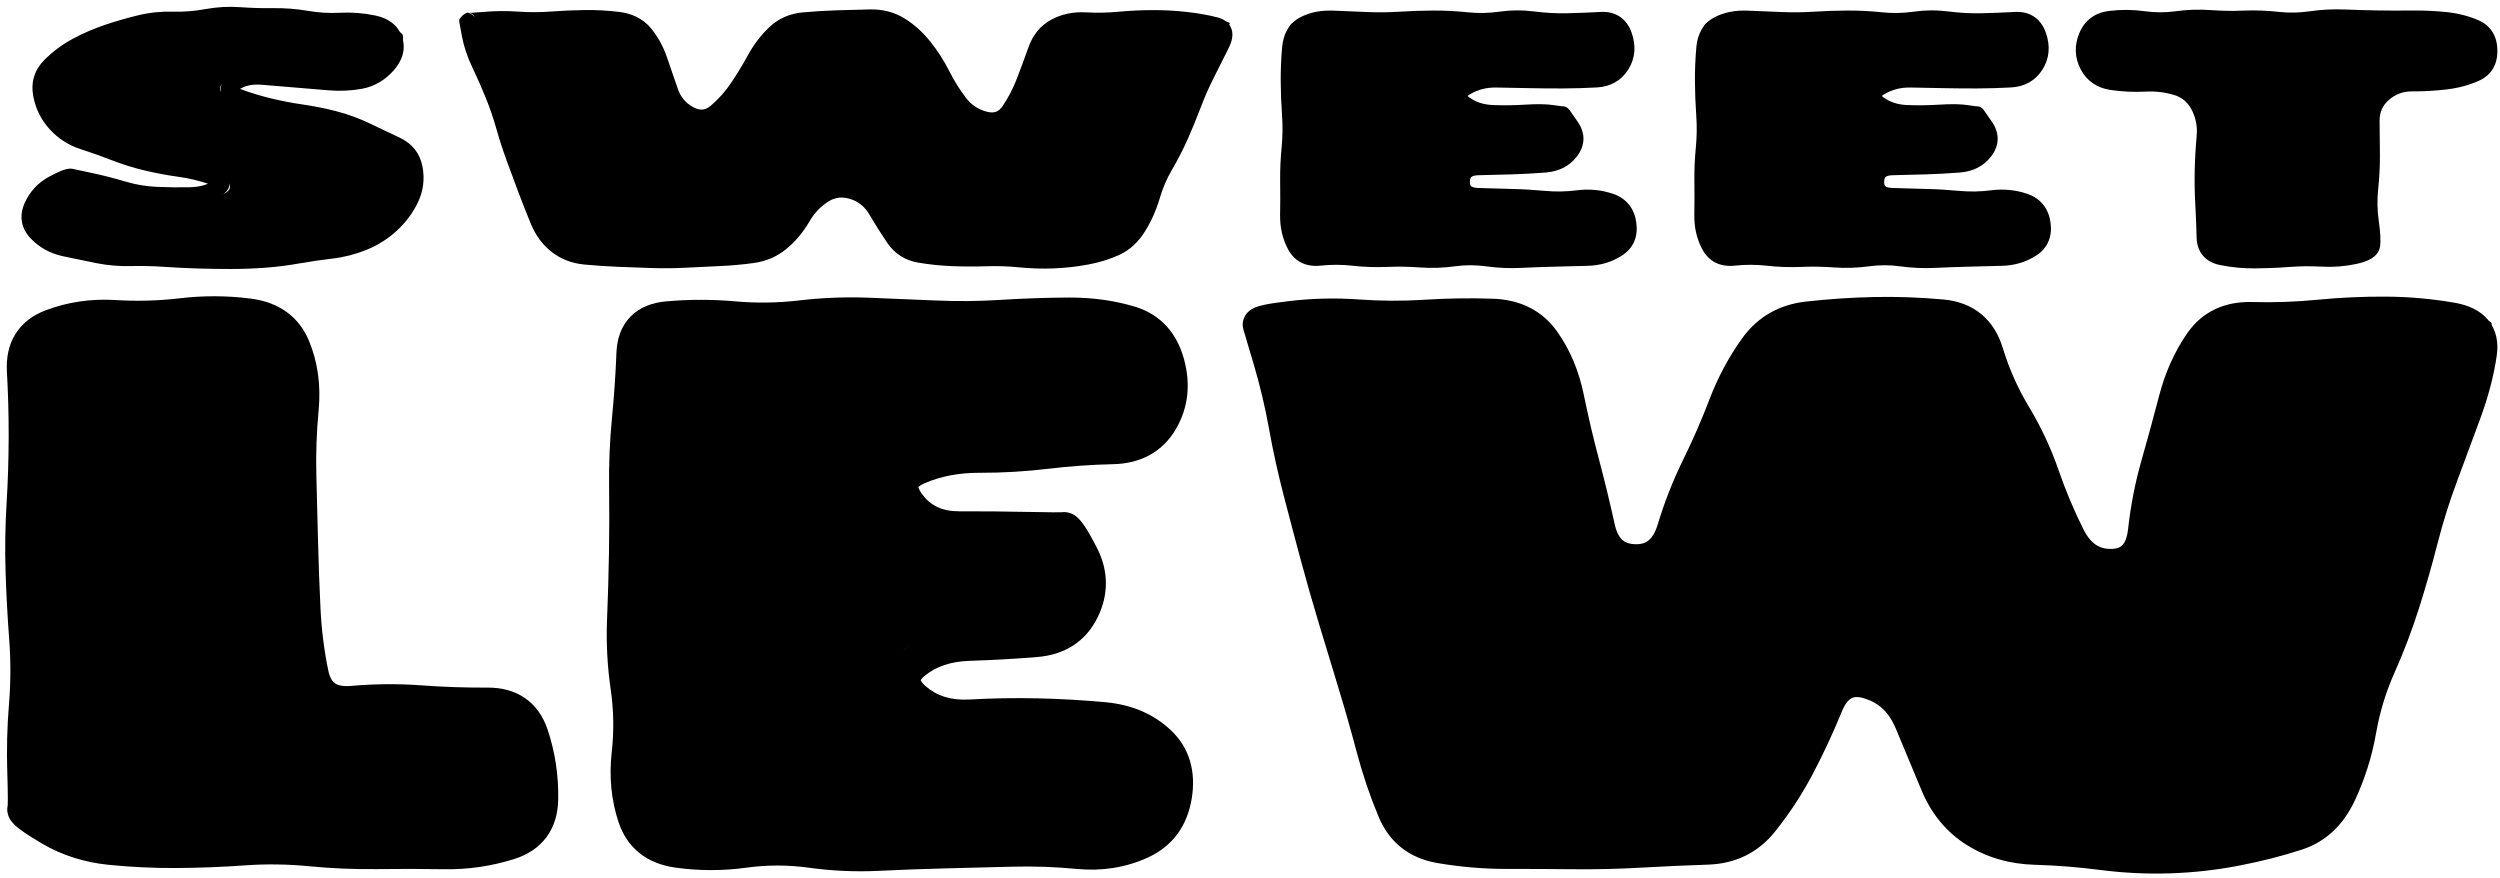
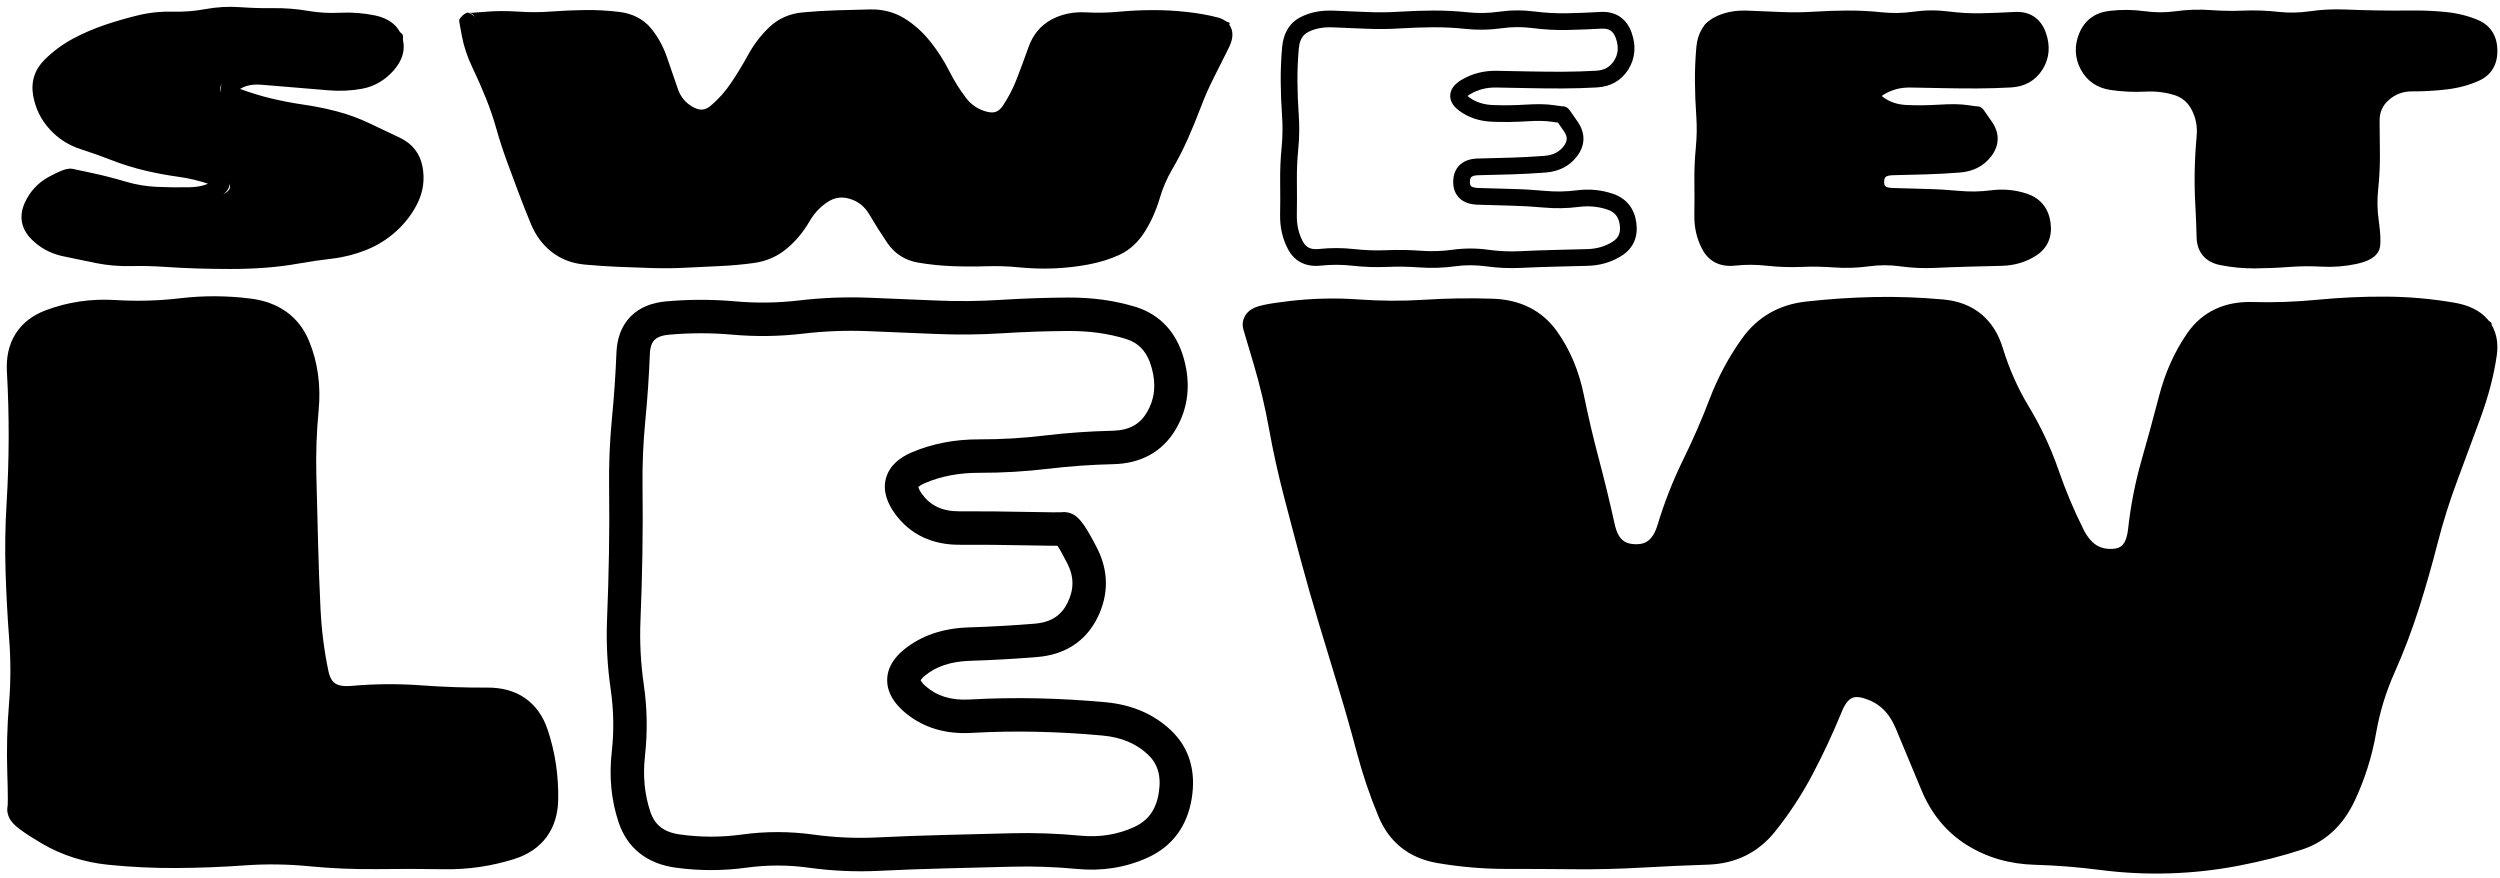
<svg xmlns="http://www.w3.org/2000/svg" fill="none" height="100%" overflow="visible" preserveAspectRatio="none" style="display: block;" viewBox="0 0 299 105" width="100%">
  <g id="Group 12">
    <g id="SWEET">
      <g id="Vector">
        <path d="M283.534 30.177C283.534 30.719 280.219 30.99 273.589 30.99C266.959 30.99 263.644 30.719 263.644 30.177V13.766C263.644 11.557 261.853 9.766 259.644 9.766H251.59C250.451 9.766 249.648 9.143 249.179 7.896C248.978 7.299 248.878 6.69 248.878 6.066C248.878 5.443 248.978 4.833 249.179 4.237C249.648 2.99 250.451 2.366 251.59 2.366H295.287C296.425 2.366 297.229 2.99 297.697 4.237C297.898 4.833 297.999 5.443 297.999 6.066C297.999 6.69 297.898 7.299 297.697 7.896C297.229 9.143 296.425 9.766 295.287 9.766H287.534C285.324 9.766 283.534 11.557 283.534 13.766V30.177Z" fill="black" />
        <path d="M277.691 30.892L277.635 31.89L277.691 30.892ZM273.687 30.933L273.611 29.936L273.687 30.933ZM263.487 20.375L262.488 20.353L263.487 20.375ZM263.717 16.375L264.712 16.468L263.717 16.375ZM256.537 9.959L256.486 8.961L256.537 9.959ZM252.569 9.771L252.423 10.76L252.569 9.771ZM249.731 7.817L248.845 8.28L249.731 7.817ZM296.106 8.727L295.69 7.818L296.106 8.727ZM292.489 9.703L292.606 10.697L292.489 9.703ZM288.498 9.929L288.493 10.929L288.498 9.929ZM283.436 22.527L284.43 22.633L283.436 22.527ZM283.507 26.527L282.517 26.667L283.507 26.527ZM283.662 29.352L284.65 29.505L283.662 29.352ZM281.614 30.59L281.403 29.612C280.212 29.869 278.994 29.963 277.747 29.893L277.691 30.892L277.635 31.89C279.058 31.969 280.455 31.862 281.824 31.568L281.614 30.59ZM277.691 30.892L277.747 29.893C276.368 29.816 274.989 29.831 273.611 29.936L273.687 30.933L273.763 31.93C275.054 31.831 276.344 31.818 277.635 31.89L277.691 30.892ZM273.687 30.933L273.611 29.936C272.299 30.036 270.987 30.091 269.674 30.099L269.681 31.099L269.688 32.099C271.047 32.09 272.406 32.034 273.763 31.93L273.687 30.933ZM269.681 31.099L269.674 30.099C268.406 30.108 267.153 29.988 265.914 29.739L265.717 30.719L265.519 31.699C266.893 31.976 268.283 32.109 269.688 32.099L269.681 31.099ZM265.717 30.719L265.914 29.739C265.417 29.639 265.15 29.462 264.999 29.284C264.849 29.107 264.723 28.821 264.712 28.328L263.712 28.35L262.713 28.372C262.731 29.196 262.954 29.963 263.472 30.576C263.989 31.187 264.71 31.536 265.519 31.699L265.717 30.719ZM263.712 28.35L264.712 28.328C264.682 27 264.63 25.664 264.554 24.319L263.556 24.375L262.557 24.431C262.631 25.754 262.683 27.067 262.713 28.372L263.712 28.35ZM263.556 24.375L264.554 24.319C264.481 23.012 264.458 21.705 264.487 20.397L263.487 20.375L262.488 20.353C262.458 21.713 262.481 23.072 262.557 24.431L263.556 24.375ZM263.487 20.375L264.487 20.397C264.516 19.087 264.591 17.778 264.712 16.468L263.717 16.375L262.721 16.283C262.595 17.64 262.518 18.996 262.488 20.353L263.487 20.375ZM263.717 16.375L264.712 16.468C264.853 14.951 264.585 13.522 263.898 12.205L263.011 12.667L262.125 13.13C262.625 14.09 262.827 15.133 262.721 16.283L263.717 16.375ZM263.011 12.667L263.898 12.205C263.185 10.836 262.081 9.901 260.623 9.452L260.329 10.408L260.035 11.364C260.966 11.65 261.651 12.221 262.125 13.13L263.011 12.667ZM260.329 10.408L260.623 9.452C259.309 9.048 257.928 8.887 256.486 8.961L256.537 9.959L256.588 10.958C257.812 10.895 258.959 11.033 260.035 11.364L260.329 10.408ZM256.537 9.959L256.486 8.961C255.218 9.025 253.961 8.966 252.715 8.782L252.569 9.771L252.423 10.76C253.8 10.964 255.189 11.03 256.588 10.958L256.537 9.959ZM252.569 9.771L252.715 8.782C251.697 8.632 251.039 8.16 250.618 7.354L249.731 7.817L248.845 8.28C249.583 9.692 250.816 10.523 252.423 10.76L252.569 9.771ZM249.731 7.817L250.618 7.354C250.181 6.518 250.143 5.673 250.532 4.733L249.608 4.351L248.684 3.968C248.078 5.431 248.122 6.897 248.845 8.28L249.731 7.817ZM249.608 4.351L250.532 4.733C250.885 3.879 251.486 3.417 252.481 3.294L252.359 2.302L252.236 1.309C250.558 1.516 249.325 2.419 248.684 3.968L249.608 4.351ZM252.359 2.302L252.481 3.294C253.731 3.14 254.979 3.15 256.226 3.322L256.363 2.332L256.5 1.341C255.081 1.145 253.659 1.134 252.236 1.309L252.359 2.302ZM256.363 2.332L256.226 3.322C257.65 3.519 259.075 3.52 260.499 3.324L260.363 2.334L260.227 1.343C258.985 1.514 257.743 1.513 256.5 1.341L256.363 2.332ZM260.363 2.334L260.499 3.324C261.764 3.151 263.027 3.111 264.29 3.204L264.363 2.206L264.437 1.209C263.033 1.106 261.63 1.15 260.227 1.343L260.363 2.334ZM264.363 2.206L264.29 3.204C265.662 3.305 267.034 3.327 268.406 3.269L268.363 2.269L268.321 1.27C267.026 1.325 265.732 1.305 264.437 1.209L264.363 2.206ZM268.363 2.269L268.406 3.269C269.687 3.214 270.969 3.259 272.252 3.403L272.363 2.409L272.475 1.415C271.091 1.26 269.706 1.212 268.321 1.27L268.363 2.269ZM272.363 2.409L272.252 3.403C273.671 3.562 275.09 3.538 276.507 3.332L276.363 2.343L276.22 1.353C274.97 1.534 273.723 1.555 272.475 1.415L272.363 2.409ZM276.363 2.343L276.507 3.332C277.78 3.147 279.051 3.081 280.323 3.133L280.363 2.134L280.404 1.135C279.009 1.078 277.613 1.151 276.22 1.353L276.363 2.343ZM280.363 2.134L280.323 3.133C281.664 3.188 283.005 3.227 284.347 3.249L284.363 2.249L284.38 1.249C283.055 1.227 281.729 1.189 280.404 1.135L280.363 2.134ZM284.363 2.249L284.347 3.249C285.69 3.272 287.033 3.274 288.376 3.257L288.363 2.257L288.35 1.257C287.027 1.274 285.704 1.272 284.38 1.249L284.363 2.249ZM288.363 2.257L288.376 3.257C289.673 3.24 290.97 3.294 292.267 3.421L292.363 2.425L292.46 1.43C291.09 1.297 289.72 1.239 288.35 1.257L288.363 2.257ZM292.363 2.425L292.267 3.421C293.509 3.541 294.622 3.82 295.612 4.247L296.008 3.329L296.404 2.41C295.201 1.892 293.884 1.568 292.46 1.43L292.363 2.425ZM296.008 3.329L295.612 4.247C296 4.414 296.244 4.631 296.403 4.884C296.565 5.144 296.679 5.508 296.688 6.03L297.688 6.012L298.688 5.994C298.674 5.199 298.496 4.458 298.098 3.823C297.696 3.182 297.113 2.716 296.404 2.41L296.008 3.329ZM297.688 6.012L296.688 6.03C296.697 6.551 296.597 6.916 296.446 7.175C296.3 7.426 296.067 7.645 295.69 7.818L296.106 8.727L296.523 9.636C297.224 9.315 297.793 8.835 298.174 8.181C298.551 7.535 298.702 6.789 298.688 5.994L297.688 6.012ZM296.106 8.727L295.69 7.818C294.718 8.263 293.616 8.564 292.373 8.71L292.489 9.703L292.606 10.697C294.03 10.529 295.338 10.179 296.523 9.636L296.106 8.727ZM292.489 9.703L292.373 8.71C291.079 8.862 289.789 8.935 288.502 8.929L288.498 9.929L288.493 10.929C289.862 10.935 291.233 10.858 292.606 10.697L292.489 9.703ZM288.498 9.929L288.502 8.929C286.935 8.921 285.544 9.433 284.378 10.457L285.038 11.209L285.698 11.96C286.489 11.265 287.404 10.924 288.493 10.929L288.498 9.929ZM285.038 11.209L284.378 10.457C283.173 11.517 282.577 12.901 282.599 14.526L283.599 14.512L284.599 14.498C284.584 13.437 284.948 12.619 285.698 11.96L285.038 11.209ZM283.599 14.512L282.599 14.526C282.618 15.867 282.631 17.202 282.638 18.532L283.638 18.527L284.638 18.522C284.631 17.186 284.618 15.845 284.599 14.498L283.599 14.512ZM283.638 18.527L282.638 18.532C282.644 19.828 282.579 21.125 282.442 22.422L283.436 22.527L284.43 22.633C284.576 21.263 284.645 19.892 284.638 18.522L283.638 18.527ZM283.436 22.527L282.442 22.422C282.291 23.837 282.317 25.253 282.517 26.667L283.507 26.527L284.497 26.387C284.32 25.135 284.298 23.884 284.43 22.633L283.436 22.527ZM283.507 26.527L282.517 26.667C282.706 28.002 282.734 28.811 282.674 29.198L283.662 29.352L284.65 29.505C284.761 28.793 284.685 27.719 284.497 26.387L283.507 26.527ZM283.662 29.352L282.674 29.198C282.693 29.072 282.77 29.096 282.568 29.218C282.363 29.342 281.995 29.485 281.403 29.612L281.614 30.59L281.824 31.568C282.512 31.42 283.126 31.218 283.603 30.93C284.084 30.639 284.545 30.182 284.65 29.505L283.662 29.352Z" fill="black" />
      </g>
      <g id="Vector_2">
        <path d="M236.406 13.669C237.678 13.669 238.314 14.618 238.314 16.515C238.314 17.085 238.147 17.762 237.812 18.548C237.544 19.307 237.008 19.687 236.205 19.687H225.48C224.357 19.687 223.447 20.597 223.447 21.72V21.72C223.447 22.843 224.357 23.753 225.48 23.753H241.93C243.069 23.753 243.839 24.349 244.241 25.542C244.442 26.057 244.542 26.612 244.542 27.209C244.542 27.778 244.341 28.523 243.939 29.445C243.538 30.367 242.868 30.827 241.93 30.827H207.576C205.031 30.827 203.758 30.407 203.758 29.567V3.423C203.758 2.719 204.529 2.366 206.069 2.366H242.031C243.437 2.366 244.14 3.572 244.14 5.985C244.14 8.37 243.437 9.563 242.031 9.563H225.5C224.366 9.563 223.447 10.482 223.447 11.616V11.616C223.447 12.75 224.366 13.669 225.5 13.669H236.406Z" fill="black" />
        <path d="M237.424 15.151L236.599 15.717L237.424 15.151ZM226.351 19.956L226.331 18.957L226.351 19.956ZM242.107 24.117L242.424 23.168L242.107 24.117ZM235.404 30.894L235.43 31.894L235.404 30.894ZM231.404 31.042L231.356 30.043L231.404 31.042ZM227.404 30.862L227.267 31.853L227.404 30.862ZM223.404 30.86L223.268 29.869L223.404 30.86ZM216.956 2.399L216.893 1.401L216.956 2.399ZM241.01 2.429L240.954 1.43L241.01 2.429ZM243.745 4.257L244.689 3.927L243.745 4.257ZM243.44 7.776L242.593 7.245L243.44 7.776ZM240.475 9.459L240.53 10.458L240.475 9.459ZM236.495 9.578L236.491 8.578L236.495 9.578ZM235.23 13.565L235.079 14.554L235.23 13.565ZM237.424 15.151L236.599 15.717C236.849 16.081 236.925 16.37 236.921 16.602C236.918 16.834 236.834 17.115 236.576 17.46L237.378 18.058L238.179 18.656C238.631 18.051 238.909 17.372 238.921 16.634C238.933 15.897 238.676 15.208 238.248 14.584L237.424 15.151ZM237.378 18.058L236.576 17.46C236.062 18.149 235.325 18.558 234.242 18.641L234.319 19.638L234.395 20.635C235.973 20.514 237.275 19.869 238.179 18.656L237.378 18.058ZM234.319 19.638L234.242 18.641C232.927 18.742 231.61 18.813 230.292 18.855L230.324 19.854L230.355 20.854C231.704 20.811 233.05 20.738 234.395 20.635L234.319 19.638ZM230.324 19.854L230.292 18.855C228.963 18.896 227.642 18.93 226.331 18.957L226.351 19.956L226.371 20.956C227.69 20.93 229.018 20.896 230.355 20.854L230.324 19.854ZM226.351 19.956L226.331 18.957C225.548 18.972 224.785 19.154 224.206 19.659C223.602 20.184 223.359 20.917 223.344 21.684L224.344 21.704L225.344 21.724C225.351 21.351 225.454 21.224 225.519 21.167C225.609 21.089 225.838 20.967 226.371 20.956L226.351 19.956ZM224.344 21.704L223.344 21.684C223.329 22.448 223.541 23.194 224.134 23.738C224.702 24.26 225.464 24.453 226.244 24.481L226.28 23.482L226.315 22.482C225.782 22.463 225.565 22.337 225.487 22.266C225.435 22.218 225.336 22.097 225.344 21.724L224.344 21.704ZM226.28 23.482L226.244 24.481C227.562 24.528 228.89 24.566 230.227 24.596L230.25 23.596L230.272 22.596C228.943 22.567 227.624 22.529 226.315 22.482L226.28 23.482ZM230.25 23.596L230.227 24.596C231.537 24.625 232.847 24.7 234.157 24.821L234.25 23.825L234.342 22.83C232.985 22.704 231.628 22.626 230.272 22.596L230.25 23.596ZM234.25 23.825L234.157 24.821C235.564 24.951 236.971 24.926 238.377 24.745L238.25 23.753L238.122 22.762C236.861 22.924 235.602 22.946 234.342 22.83L234.25 23.825ZM238.25 23.753L238.377 24.745C239.565 24.593 240.699 24.701 241.79 25.065L242.107 24.117L242.424 23.168C241.038 22.705 239.6 22.572 238.122 22.762L238.25 23.753ZM242.107 24.117L241.79 25.065C242.259 25.222 242.578 25.446 242.798 25.715C243.019 25.984 243.186 26.355 243.26 26.875L244.25 26.733L245.24 26.591C245.124 25.78 244.838 25.049 244.345 24.447C243.85 23.843 243.193 23.425 242.424 23.168L242.107 24.117ZM244.25 26.733L243.26 26.875C243.336 27.402 243.28 27.793 243.154 28.089C243.03 28.38 242.808 28.651 242.43 28.894L242.97 29.735L243.511 30.576C244.177 30.149 244.691 29.584 244.993 28.874C245.294 28.17 245.355 27.395 245.24 26.591L244.25 26.733ZM242.97 29.735L242.43 28.894C241.551 29.458 240.543 29.763 239.379 29.793L239.404 30.792L239.43 31.792C240.932 31.753 242.301 31.353 243.511 30.576L242.97 29.735ZM239.404 30.792L239.379 29.793C238.046 29.827 236.712 29.861 235.379 29.894L235.404 30.894L235.43 31.894C236.763 31.86 238.097 31.826 239.43 31.792L239.404 30.792ZM235.404 30.894L235.379 29.894C234.038 29.928 232.697 29.978 231.356 30.043L231.404 31.042L231.453 32.04C232.778 31.976 234.104 31.927 235.43 31.894L235.404 30.894ZM231.404 31.042L231.356 30.043C230.085 30.105 228.814 30.047 227.541 29.872L227.404 30.862L227.267 31.853C228.662 32.045 230.057 32.108 231.453 32.04L231.404 31.042ZM227.404 30.862L227.541 29.872C226.117 29.674 224.692 29.674 223.268 29.869L223.404 30.86L223.54 31.851C224.783 31.68 226.025 31.681 227.267 31.853L227.404 30.862ZM223.404 30.86L223.268 29.869C222.004 30.043 220.741 30.083 219.478 29.99L219.404 30.987L219.331 31.984C220.735 32.088 222.138 32.043 223.54 31.851L223.404 30.86ZM219.404 30.987L219.478 29.99C218.106 29.889 216.734 29.867 215.362 29.925L215.404 30.924L215.447 31.923C216.741 31.869 218.036 31.889 219.331 31.984L219.404 30.987ZM215.404 30.924L215.362 29.925C214.08 29.979 212.798 29.934 211.516 29.791L211.404 30.785L211.293 31.779C212.677 31.933 214.062 31.982 215.447 31.923L215.404 30.924ZM211.404 30.785L211.516 29.791C210.11 29.633 208.696 29.63 207.276 29.781L207.381 30.775L207.487 31.77C208.764 31.634 210.033 31.637 211.293 31.779L211.404 30.785ZM207.381 30.775L207.276 29.781C206.74 29.837 206.36 29.764 206.085 29.63C205.817 29.499 205.572 29.273 205.364 28.886L204.483 29.359L203.602 29.832C203.978 30.532 204.508 31.085 205.206 31.427C205.897 31.764 206.674 31.856 207.487 31.77L207.381 30.775ZM204.483 29.359L205.364 28.886C204.868 27.961 204.622 26.922 204.641 25.745L203.642 25.728L202.642 25.711C202.617 27.201 202.931 28.582 203.602 29.832L204.483 29.359ZM203.642 25.728L204.641 25.745C204.664 24.401 204.666 23.058 204.649 21.715L203.649 21.728L202.649 21.741C202.666 23.064 202.664 24.388 202.642 25.711L203.642 25.728ZM203.649 21.728L204.649 21.715C204.632 20.418 204.687 19.122 204.813 17.825L203.817 17.728L202.822 17.631C202.689 19.001 202.631 20.371 202.649 21.741L203.649 21.728ZM203.817 17.728L204.813 17.825C204.948 16.436 204.966 15.046 204.866 13.657L203.869 13.728L202.871 13.799C202.963 15.076 202.946 16.354 202.822 17.631L203.817 17.728ZM203.869 13.728L204.866 13.657C204.773 12.345 204.722 11.034 204.714 9.722L203.714 9.728L202.714 9.734C202.722 11.089 202.775 12.444 202.871 13.799L203.869 13.728ZM203.714 9.728L204.714 9.722C204.706 8.42 204.76 7.118 204.875 5.816L203.879 5.728L202.883 5.64C202.762 7.004 202.706 8.369 202.714 9.734L203.714 9.728ZM203.879 5.728L204.875 5.816C204.971 4.734 205.377 4.161 205.974 3.845L205.506 2.961L205.038 2.077C203.703 2.784 203.023 4.056 202.883 5.64L203.879 5.728ZM205.506 2.961L205.974 3.845C206.754 3.432 207.721 3.224 208.918 3.27L208.956 2.27L208.994 1.271C207.524 1.215 206.191 1.467 205.038 2.077L205.506 2.961ZM208.956 2.27L208.918 3.27C210.249 3.321 211.58 3.376 212.911 3.435L212.956 2.436L213 1.437C211.665 1.378 210.33 1.322 208.994 1.271L208.956 2.27ZM212.956 2.436L212.911 3.435C214.28 3.497 215.65 3.484 217.019 3.397L216.956 2.399L216.893 1.401C215.595 1.483 214.298 1.495 213 1.437L212.956 2.436ZM216.956 2.399L217.019 3.397C218.333 3.314 219.647 3.269 220.961 3.262L220.956 2.262L220.951 1.262C219.598 1.269 218.245 1.316 216.893 1.401L216.956 2.399ZM220.956 2.262L220.961 3.262C222.257 3.255 223.554 3.321 224.85 3.458L224.956 2.464L225.061 1.469C223.691 1.324 222.321 1.255 220.951 1.262L220.956 2.262ZM224.956 2.464L224.85 3.458C226.266 3.608 227.682 3.583 229.096 3.383L228.956 2.393L228.816 1.403C227.563 1.58 226.313 1.602 225.061 1.469L224.956 2.464ZM228.956 2.393L229.096 3.383C230.341 3.207 231.584 3.199 232.828 3.359L232.956 2.368L233.084 1.376C231.661 1.193 230.238 1.202 228.816 1.403L228.956 2.393ZM232.956 2.368L232.828 3.359C234.21 3.537 235.593 3.613 236.976 3.585L236.956 2.585L236.936 1.585C235.652 1.611 234.368 1.541 233.084 1.376L232.956 2.368ZM236.956 2.585L236.976 3.585C238.322 3.558 239.685 3.505 241.067 3.427L241.01 2.429L240.954 1.43C239.596 1.507 238.257 1.559 236.936 1.585L236.956 2.585ZM241.01 2.429L241.067 3.427C241.59 3.397 241.931 3.502 242.165 3.659C242.4 3.816 242.628 4.091 242.801 4.588L243.745 4.257L244.689 3.927C244.409 3.127 243.954 2.449 243.277 1.996C242.6 1.543 241.8 1.382 240.954 1.43L241.01 2.429ZM243.745 4.257L242.801 4.588C243.167 5.634 243.07 6.484 242.593 7.245L243.44 7.776L244.288 8.307C245.125 6.97 245.231 5.475 244.689 3.927L243.745 4.257ZM243.44 7.776L242.593 7.245C242.122 7.997 241.441 8.404 240.419 8.461L240.475 9.459L240.53 10.458C242.149 10.368 243.445 9.652 244.288 8.307L243.44 7.776ZM240.475 9.459L240.419 8.461C239.117 8.533 237.807 8.572 236.491 8.578L236.495 9.578L236.499 10.578C237.849 10.572 239.193 10.532 240.53 10.458L240.475 9.459ZM236.495 9.578L236.491 8.578C235.166 8.583 233.841 8.572 232.516 8.544L232.495 9.544L232.473 10.543C233.815 10.572 235.157 10.584 236.499 10.578L236.495 9.578ZM232.495 9.544L232.516 8.544C231.181 8.515 229.846 8.49 228.511 8.468L228.495 9.468L228.478 10.468C229.81 10.49 231.142 10.515 232.473 10.543L232.495 9.544ZM228.495 9.468L228.511 8.468C227.003 8.444 225.608 8.798 224.351 9.543L224.861 10.404L225.371 11.264C226.292 10.718 227.32 10.449 228.478 10.468L228.495 9.468ZM224.861 10.404L224.351 9.543C223.756 9.896 223.086 10.447 222.995 11.286C222.898 12.175 223.499 12.823 224.043 13.23L224.641 12.429L225.24 11.628C225.062 11.495 224.992 11.406 224.97 11.373C224.957 11.351 224.994 11.404 224.983 11.502C224.973 11.591 224.936 11.61 224.985 11.554C225.038 11.494 225.152 11.393 225.371 11.264L224.861 10.404ZM224.641 12.429L224.043 13.23C225.169 14.071 226.509 14.503 228.017 14.561L228.055 13.562L228.094 12.563C226.935 12.518 225.999 12.195 225.24 11.628L224.641 12.429ZM228.055 13.562L228.017 14.561C229.384 14.614 230.751 14.597 232.118 14.51L232.055 13.512L231.992 12.514C230.692 12.596 229.393 12.613 228.094 12.563L228.055 13.562ZM232.055 13.512L232.118 14.51C233.422 14.428 234.399 14.45 235.079 14.554L235.23 13.565L235.381 12.577C234.495 12.441 233.355 12.428 231.992 12.514L232.055 13.512ZM235.23 13.565L235.079 14.554C235.473 14.614 235.78 14.658 235.992 14.683C236.094 14.695 236.194 14.706 236.275 14.711C236.309 14.713 236.38 14.716 236.458 14.71C236.487 14.709 236.59 14.701 236.712 14.661C236.77 14.642 236.908 14.592 237.048 14.475C237.208 14.34 237.406 14.081 237.406 13.707H236.406H235.406C235.406 13.335 235.603 13.077 235.761 12.944C235.9 12.827 236.035 12.778 236.089 12.761C236.206 12.723 236.3 12.717 236.316 12.716C236.37 12.712 236.404 12.715 236.389 12.714C236.373 12.713 236.325 12.709 236.232 12.698C236.052 12.676 235.771 12.636 235.381 12.577L235.23 13.565ZM236.406 13.707H237.406C237.406 13.784 237.401 14.164 237.064 14.459C236.677 14.798 236.242 14.702 236.112 14.662C235.964 14.616 235.864 14.547 235.833 14.525C235.789 14.494 235.757 14.466 235.74 14.451C235.707 14.421 235.683 14.395 235.675 14.387C235.665 14.375 235.657 14.367 235.654 14.363C235.645 14.352 235.647 14.354 235.667 14.38C235.701 14.426 235.759 14.506 235.843 14.625C236.009 14.861 236.26 15.224 236.599 15.717L237.424 15.151L238.248 14.584C237.908 14.09 237.651 13.719 237.477 13.473C237.392 13.351 237.322 13.254 237.271 13.186C237.249 13.156 237.219 13.116 237.189 13.08C237.182 13.072 237.139 13.019 237.079 12.965C237.061 12.949 237.028 12.92 236.983 12.889C236.951 12.866 236.85 12.796 236.701 12.751C236.57 12.71 236.135 12.614 235.747 12.954C235.41 13.248 235.406 13.629 235.406 13.707H236.406Z" fill="black" />
      </g>
      <g id="Vector_3">
-         <path d="M186.865 13.669C188.137 13.669 188.773 14.618 188.773 16.515C188.773 17.085 188.606 17.762 188.271 18.548C188.003 19.307 187.467 19.687 186.664 19.687H175.939C174.817 19.687 173.906 20.597 173.906 21.72V21.72C173.906 22.843 174.817 23.753 175.939 23.753H192.39C193.528 23.753 194.298 24.349 194.7 25.542C194.901 26.057 195.001 26.612 195.001 27.209C195.001 27.778 194.801 28.523 194.399 29.445C193.997 30.367 193.327 30.827 192.39 30.827H158.035C155.49 30.827 154.218 30.407 154.218 29.567V3.423C154.218 2.719 154.988 2.366 156.528 2.366H192.49C193.896 2.366 194.6 3.572 194.6 5.985C194.6 8.37 193.896 9.563 192.49 9.563H175.96C174.826 9.563 173.906 10.482 173.906 11.616V11.616C173.906 12.75 174.826 13.669 175.96 13.669H186.865Z" fill="black" />
        <path d="M187.837 18.058L187.035 17.46L187.837 18.058ZM184.778 19.638L184.855 20.635L184.778 19.638ZM176.81 19.956L176.79 18.957L176.81 19.956ZM194.71 26.733L193.72 26.875L194.71 26.733ZM185.864 30.894L185.838 29.894L185.864 30.894ZM181.864 31.042L181.815 30.043L181.864 31.042ZM177.864 30.862L177.727 31.853L177.864 30.862ZM173.864 30.86L173.728 29.869L173.864 30.86ZM157.841 30.775L157.735 29.781L157.841 30.775ZM163.415 2.436L163.37 3.435L163.415 2.436ZM167.415 2.399L167.352 1.401L167.415 2.399ZM193.9 7.776L194.747 8.307L193.9 7.776ZM186.954 9.578L186.95 8.578L186.954 9.578ZM175.32 10.404L175.83 11.264L175.32 10.404ZM175.1 12.429L174.502 13.23L175.1 12.429ZM187.883 15.151L187.059 15.717C187.308 16.081 187.384 16.37 187.38 16.602C187.377 16.834 187.293 17.115 187.035 17.46L187.837 18.058L188.639 18.656C189.09 18.051 189.369 17.372 189.38 16.634C189.392 15.897 189.136 15.208 188.707 14.584L187.883 15.151ZM187.837 18.058L187.035 17.46C186.522 18.149 185.784 18.558 184.702 18.641L184.778 19.638L184.855 20.635C186.433 20.514 187.734 19.869 188.639 18.656L187.837 18.058ZM184.778 19.638L184.702 18.641C183.386 18.742 182.07 18.813 180.751 18.855L180.783 19.854L180.814 20.854C182.163 20.811 183.51 20.738 184.855 20.635L184.778 19.638ZM180.783 19.854L180.751 18.855C179.422 18.896 178.101 18.93 176.79 18.957L176.81 19.956L176.83 20.956C178.149 20.93 179.477 20.896 180.814 20.854L180.783 19.854ZM176.81 19.956L176.79 18.957C176.008 18.972 175.245 19.154 174.665 19.659C174.061 20.185 173.819 20.917 173.803 21.684L174.803 21.704L175.803 21.724C175.81 21.351 175.914 21.224 175.978 21.167C176.068 21.089 176.297 20.967 176.83 20.956L176.81 19.956ZM174.803 21.704L173.803 21.684C173.788 22.448 174 23.194 174.593 23.738C175.161 24.26 175.923 24.453 176.703 24.481L176.739 23.482L176.775 22.482C176.241 22.463 176.024 22.337 175.946 22.266C175.894 22.218 175.795 22.097 175.803 21.724L174.803 21.704ZM176.739 23.482L176.703 24.481C178.021 24.528 179.349 24.566 180.687 24.596L180.709 23.596L180.731 22.596C179.402 22.567 178.083 22.529 176.775 22.482L176.739 23.482ZM180.709 23.596L180.687 24.596C181.997 24.625 183.307 24.7 184.617 24.821L184.709 23.825L184.801 22.83C183.444 22.704 182.088 22.626 180.731 22.596L180.709 23.596ZM184.709 23.825L184.617 24.821C186.023 24.951 187.43 24.926 188.836 24.745L188.709 23.753L188.581 22.762C187.321 22.924 186.061 22.946 184.801 22.83L184.709 23.825ZM188.709 23.753L188.836 24.745C190.025 24.593 191.158 24.701 192.249 25.065L192.566 24.117L192.883 23.168C191.497 22.705 190.059 22.572 188.581 22.762L188.709 23.753ZM192.566 24.117L192.249 25.065C192.718 25.222 193.037 25.446 193.257 25.715C193.478 25.984 193.645 26.355 193.72 26.875L194.71 26.733L195.699 26.591C195.583 25.78 195.298 25.049 194.804 24.447C194.309 23.843 193.652 23.425 192.883 23.168L192.566 24.117ZM194.71 26.733L193.72 26.875C193.795 27.402 193.739 27.793 193.613 28.089C193.489 28.38 193.267 28.651 192.889 28.894L193.43 29.735L193.97 30.576C194.636 30.149 195.15 29.584 195.453 28.874C195.753 28.17 195.815 27.395 195.699 26.591L194.71 26.733ZM193.43 29.735L192.889 28.894C192.011 29.458 191.003 29.763 189.838 29.793L189.864 30.792L189.889 31.792C191.391 31.753 192.761 31.353 193.97 30.576L193.43 29.735ZM189.864 30.792L189.838 29.793C188.505 29.827 187.172 29.861 185.838 29.894L185.864 30.894L185.889 31.894C187.222 31.86 188.556 31.826 189.889 31.792L189.864 30.792ZM185.864 30.894L185.838 29.894C184.497 29.928 183.156 29.978 181.815 30.043L181.864 31.042L181.912 32.04C183.238 31.976 184.563 31.927 185.889 31.894L185.864 30.894ZM181.864 31.042L181.815 30.043C180.544 30.105 179.273 30.047 178.001 29.872L177.864 30.862L177.727 31.853C179.121 32.045 180.516 32.108 181.912 32.04L181.864 31.042ZM177.864 30.862L178.001 29.872C176.577 29.674 175.152 29.674 173.728 29.869L173.864 30.86L174 31.851C175.242 31.68 176.484 31.681 177.727 31.853L177.864 30.862ZM173.864 30.86L173.728 29.869C172.463 30.043 171.2 30.083 169.937 29.99L169.864 30.987L169.79 31.984C171.194 32.088 172.597 32.043 174 31.851L173.864 30.86ZM169.864 30.987L169.937 29.99C168.565 29.889 167.193 29.867 165.821 29.925L165.864 30.924L165.906 31.923C167.2 31.869 168.495 31.889 169.79 31.984L169.864 30.987ZM165.864 30.924L165.821 29.925C164.54 29.979 163.258 29.934 161.975 29.791L161.864 30.785L161.752 31.779C163.136 31.933 164.521 31.982 165.906 31.923L165.864 30.924ZM161.864 30.785L161.975 29.791C160.569 29.633 159.155 29.63 157.735 29.781L157.841 30.775L157.946 31.77C159.223 31.634 160.492 31.637 161.752 31.779L161.864 30.785ZM157.841 30.775L157.735 29.781C157.199 29.837 156.819 29.764 156.544 29.63C156.276 29.499 156.031 29.273 155.824 28.886L154.942 29.359L154.061 29.832C154.437 30.532 154.967 31.085 155.666 31.427C156.356 31.764 157.133 31.856 157.946 31.77L157.841 30.775ZM154.942 29.359L155.824 28.886C155.327 27.961 155.081 26.922 155.101 25.745L154.101 25.728L153.101 25.711C153.076 27.201 153.391 28.582 154.061 29.832L154.942 29.359ZM154.101 25.728L155.101 25.745C155.123 24.401 155.126 23.058 155.108 21.715L154.108 21.728L153.108 21.741C153.126 23.064 153.123 24.388 153.101 25.711L154.101 25.728ZM154.108 21.728L155.108 21.715C155.091 20.418 155.146 19.122 155.272 17.825L154.277 17.728L153.281 17.631C153.148 19.001 153.091 20.371 153.108 21.741L154.108 21.728ZM154.277 17.728L155.272 17.825C155.407 16.436 155.425 15.046 155.326 13.657L154.328 13.728L153.331 13.799C153.422 15.076 153.406 16.354 153.281 17.631L154.277 17.728ZM154.328 13.728L155.326 13.657C155.232 12.345 155.181 11.033 155.173 9.722L154.173 9.728L153.173 9.734C153.181 11.089 153.234 12.444 153.331 13.799L154.328 13.728ZM154.173 9.728L155.173 9.722C155.165 8.42 155.219 7.118 155.335 5.816L154.338 5.728L153.342 5.64C153.221 7.004 153.165 8.369 153.173 9.734L154.173 9.728ZM154.338 5.728L155.335 5.816C155.43 4.734 155.836 4.161 156.433 3.845L155.965 2.961L155.498 2.077C154.162 2.784 153.483 4.056 153.342 5.64L154.338 5.728ZM155.965 2.961L156.433 3.845C157.213 3.432 158.181 3.224 159.377 3.27L159.415 2.27L159.453 1.271C157.983 1.215 156.651 1.467 155.498 2.077L155.965 2.961ZM159.415 2.27L159.377 3.27C160.708 3.321 162.039 3.376 163.37 3.435L163.415 2.436L163.46 1.437C162.124 1.378 160.789 1.322 159.453 1.271L159.415 2.27ZM163.415 2.436L163.37 3.435C164.74 3.497 166.109 3.484 167.478 3.397L167.415 2.399L167.352 1.401C166.054 1.483 164.757 1.495 163.46 1.437L163.415 2.436ZM167.415 2.399L167.478 3.397C168.792 3.314 170.106 3.269 171.42 3.262L171.415 2.262L171.41 1.262C170.057 1.269 168.705 1.316 167.352 1.401L167.415 2.399ZM171.415 2.262L171.42 3.262C172.717 3.255 174.013 3.321 175.31 3.458L175.415 2.464L175.521 1.469C174.151 1.324 172.78 1.255 171.41 1.262L171.415 2.262ZM175.415 2.464L175.31 3.458C176.725 3.608 178.141 3.583 179.555 3.383L179.415 2.393L179.275 1.403C178.023 1.58 176.772 1.602 175.521 1.469L175.415 2.464ZM179.415 2.393L179.555 3.383C180.8 3.207 182.043 3.199 183.287 3.359L183.415 2.368L183.543 1.376C182.12 1.193 180.697 1.202 179.275 1.403L179.415 2.393ZM183.415 2.368L183.287 3.359C184.669 3.537 186.052 3.613 187.435 3.585L187.415 2.585L187.395 1.585C186.111 1.611 184.828 1.541 183.543 1.376L183.415 2.368ZM187.415 2.585L187.435 3.585C188.781 3.558 190.145 3.505 191.526 3.427L191.47 2.429L191.413 1.43C190.055 1.507 188.716 1.559 187.395 1.585L187.415 2.585ZM191.47 2.429L191.526 3.427C192.049 3.397 192.39 3.502 192.625 3.659C192.859 3.816 193.087 4.092 193.261 4.588L194.205 4.257L195.148 3.927C194.868 3.127 194.414 2.449 193.736 1.996C193.059 1.543 192.259 1.382 191.413 1.43L191.47 2.429ZM194.205 4.257L193.261 4.588C193.627 5.634 193.529 6.484 193.052 7.245L193.9 7.776L194.747 8.307C195.585 6.97 195.69 5.475 195.148 3.927L194.205 4.257ZM193.9 7.776L193.052 7.245C192.581 7.997 191.9 8.404 190.879 8.461L190.934 9.459L190.99 10.458C192.608 10.368 193.904 9.652 194.747 8.307L193.9 7.776ZM190.934 9.459L190.879 8.461C189.576 8.533 188.266 8.572 186.95 8.578L186.954 9.578L186.958 10.578C188.309 10.572 189.652 10.532 190.99 10.458L190.934 9.459ZM186.954 9.578L186.95 8.578C185.625 8.583 184.3 8.572 182.975 8.544L182.954 9.544L182.933 10.543C184.275 10.572 185.616 10.584 186.958 10.578L186.954 9.578ZM182.954 9.544L182.975 8.544C181.64 8.515 180.305 8.49 178.97 8.468L178.954 9.468L178.938 10.468C180.269 10.49 181.601 10.515 182.933 10.543L182.954 9.544ZM178.954 9.468L178.97 8.468C177.462 8.444 176.067 8.799 174.81 9.543L175.32 10.404L175.83 11.264C176.751 10.718 177.779 10.449 178.938 10.468L178.954 9.468ZM175.32 10.404L174.81 9.543C174.215 9.896 173.545 10.448 173.454 11.286C173.357 12.176 173.958 12.823 174.502 13.23L175.1 12.429L175.699 11.628C175.522 11.495 175.451 11.406 175.43 11.373C175.416 11.351 175.453 11.404 175.442 11.502C175.433 11.591 175.395 11.61 175.444 11.554C175.497 11.494 175.612 11.393 175.83 11.264L175.32 10.404ZM175.1 12.429L174.502 13.23C175.628 14.071 176.968 14.503 178.476 14.561L178.515 13.562L178.553 12.563C177.394 12.518 176.458 12.195 175.699 11.628L175.1 12.429ZM178.515 13.562L178.476 14.561C179.843 14.614 181.211 14.597 182.578 14.51L182.515 13.512L182.451 12.514C181.152 12.596 179.852 12.613 178.553 12.563L178.515 13.562ZM182.515 13.512L182.578 14.51C183.881 14.428 184.858 14.45 185.539 14.554L185.69 13.565L185.841 12.577C184.955 12.441 183.815 12.428 182.451 12.514L182.515 13.512ZM185.69 13.565L185.539 14.554C185.933 14.614 186.239 14.658 186.451 14.683C186.554 14.695 186.653 14.706 186.735 14.711C186.769 14.713 186.839 14.716 186.918 14.71C186.946 14.709 187.049 14.701 187.172 14.661C187.229 14.642 187.367 14.592 187.507 14.475C187.667 14.34 187.865 14.081 187.865 13.707H186.865H185.865C185.865 13.335 186.062 13.077 186.22 12.944C186.359 12.827 186.494 12.778 186.549 12.761C186.665 12.723 186.759 12.717 186.775 12.716C186.829 12.712 186.863 12.715 186.848 12.714C186.832 12.713 186.784 12.709 186.691 12.698C186.511 12.676 186.23 12.636 185.841 12.577L185.69 13.565ZM186.865 13.707H187.865C187.865 13.784 187.86 14.164 187.523 14.459C187.136 14.798 186.701 14.702 186.571 14.662C186.423 14.616 186.323 14.547 186.292 14.525C186.248 14.494 186.216 14.466 186.2 14.451C186.166 14.421 186.142 14.395 186.134 14.387C186.124 14.375 186.117 14.367 186.113 14.363C186.105 14.352 186.106 14.354 186.126 14.38C186.161 14.426 186.218 14.506 186.302 14.625C186.468 14.861 186.72 15.224 187.059 15.717L187.883 15.151L188.707 14.584C188.367 14.09 188.11 13.719 187.937 13.473C187.851 13.351 187.781 13.254 187.731 13.186C187.708 13.156 187.678 13.116 187.648 13.08C187.641 13.072 187.598 13.019 187.538 12.965C187.52 12.949 187.487 12.92 187.442 12.889C187.41 12.866 187.309 12.796 187.161 12.751C187.029 12.71 186.594 12.614 186.207 12.954C185.869 13.248 185.865 13.629 185.865 13.707H186.865Z" fill="black" />
      </g>
      <g id="Vector_4">
        <path d="M55.723 3.199C55.615 2.916 55.641 2.65 55.94 2.599C57.005 2.417 60.261 2.325 65.706 2.325C73.407 2.325 77.358 2.583 77.559 3.098L79.977 11.504C80.937 14.845 85.408 15.455 87.228 12.494L93.129 2.895C93.464 2.488 96.076 2.285 100.965 2.285C105.088 2.285 107.591 2.42 108.475 2.69C108.709 2.761 108.863 2.96 108.989 3.169L114.794 12.862C116.547 15.789 120.926 15.318 122.016 12.085L125.073 3.017C125.207 2.718 126.747 2.515 129.694 2.407C132.641 2.298 135.018 2.244 136.826 2.244C143.858 2.244 147.273 2.434 147.072 2.813L135.049 29.48C134.961 29.673 134.856 29.866 134.664 29.957C133.999 30.269 132.175 30.505 129.192 30.665C125.643 30.854 122.763 30.949 120.553 30.949C112.249 30.949 107.896 30.57 107.494 29.811L103.928 23.974C102.405 21.48 98.809 21.409 97.187 23.839L93.23 29.77C92.962 30.258 90.618 30.61 86.198 30.827C83.921 30.909 81.644 30.949 79.367 30.949L72.938 30.827C68.519 30.638 66.175 30.299 65.907 29.811L55.723 3.199Z" fill="black" />
-         <path d="M73.931 2.417L73.811 3.409L73.931 2.417ZM80.113 10.928L79.166 11.248L80.113 10.928ZM88.269 10.47L89.098 11.029L88.269 10.47ZM90.347 7.052L91.224 7.532L90.347 7.052ZM92.693 3.98L93.381 4.706L92.693 3.98ZM96.066 2.482L95.974 1.486L96.066 2.482ZM100.054 2.235L100.022 1.235L100.054 2.235ZM112.638 8.951L111.744 9.4L112.638 8.951ZM117.807 14.338L118.052 13.368L117.807 14.338ZM120.774 13.201L119.942 12.645L120.774 13.201ZM122.569 9.717L121.635 9.359L122.569 9.717ZM145.393 3.057L145.647 2.09L145.393 3.057ZM146.073 5.262L145.178 4.816L146.073 5.262ZM144.278 8.84L143.386 8.389L144.278 8.84ZM141.148 16.204L140.235 15.798L141.148 16.204ZM139.32 19.768L140.184 20.273L139.32 19.768ZM137.741 23.444L136.781 23.165L137.741 23.444ZM133.501 29.552L133.926 30.457L133.926 30.457L133.501 29.552ZM129.959 30.656L130.143 31.639L129.959 30.656ZM121.972 30.979L122.071 29.984L121.972 30.979ZM117.966 30.844L117.934 29.844L117.966 30.844ZM113.968 30.833L114.006 29.834L113.968 30.833ZM110.007 30.429L109.841 31.415L110.007 30.429ZM101.964 22.836L102.259 21.88L101.964 22.836ZM98.526 23.264L99.059 24.11L98.526 23.264ZM95.935 25.999L95.07 25.497L95.935 25.999ZM93.455 28.966L92.814 28.199L93.455 28.966ZM90.001 30.468L89.867 29.477L90.001 30.468ZM82.026 31.017L82.078 32.015L82.026 31.017ZM78.025 31.06L77.994 32.059L78.025 31.06ZM74.024 30.915L74.066 29.916L74.024 30.915ZM70.032 30.649L70.124 29.653L70.032 30.649ZM64.415 26.388L63.49 26.77L64.415 26.388ZM62.947 22.667L63.883 22.315L62.947 22.667ZM61.554 18.917L60.615 19.261L61.554 18.917ZM60.32 15.107L59.358 15.379L60.32 15.107ZM57.934 2.422L58.022 3.418C59.298 3.305 60.577 3.294 61.859 3.385L61.929 2.387L62 1.39C60.612 1.292 59.228 1.304 57.846 1.426L57.934 2.422ZM61.929 2.387L61.859 3.385C63.241 3.483 64.624 3.48 66.007 3.376L65.933 2.379L65.858 1.382C64.572 1.478 63.286 1.481 62 1.39L61.929 2.387ZM65.933 2.379L66.007 3.376C67.321 3.278 68.636 3.22 69.951 3.202L69.937 2.202L69.923 1.202C68.568 1.22 67.213 1.281 65.858 1.382L65.933 2.379ZM69.937 2.202L69.951 3.202C71.241 3.184 72.527 3.253 73.811 3.409L73.931 2.417L74.052 1.424C72.68 1.257 71.303 1.183 69.923 1.202L69.937 2.202ZM73.931 2.417L73.811 3.409C74.933 3.546 75.725 3.968 76.282 4.621L77.043 3.972L77.804 3.323C76.868 2.227 75.586 1.611 74.052 1.424L73.931 2.417ZM77.043 3.972L76.282 4.621C76.937 5.388 77.474 6.343 77.88 7.506L78.824 7.176L79.768 6.846C79.293 5.487 78.643 4.306 77.804 3.323L77.043 3.972ZM78.824 7.176L77.88 7.506C78.319 8.763 78.748 10.011 79.166 11.248L80.113 10.928L81.061 10.608C80.64 9.364 80.209 8.11 79.768 6.846L78.824 7.176ZM80.113 10.928L79.166 11.248C79.666 12.728 80.62 13.859 81.995 14.597L82.468 13.716L82.942 12.835C82.015 12.337 81.399 11.609 81.061 10.608L80.113 10.928ZM82.468 13.716L81.995 14.597C82.708 14.98 83.462 15.171 84.234 15.092C85.008 15.012 85.705 14.671 86.32 14.149L85.672 13.387L85.025 12.625C84.654 12.94 84.325 13.072 84.03 13.102C83.734 13.133 83.379 13.07 82.942 12.835L82.468 13.716ZM85.672 13.387L86.32 14.149C87.377 13.25 88.303 12.209 89.098 11.029L88.269 10.47L87.439 9.912C86.743 10.945 85.938 11.848 85.025 12.625L85.672 13.387ZM88.269 10.47L89.098 11.029C89.861 9.896 90.569 8.731 91.224 7.532L90.347 7.052L89.469 6.573C88.844 7.717 88.167 8.83 87.439 9.912L88.269 10.47ZM90.347 7.052L91.224 7.532C91.817 6.447 92.536 5.507 93.381 4.706L92.693 3.98L92.004 3.255C91.001 4.206 90.157 5.314 89.469 6.573L90.347 7.052ZM92.693 3.98L93.381 4.706C94.134 3.991 95.045 3.581 96.158 3.478L96.066 2.482L95.974 1.486C94.436 1.629 93.099 2.217 92.004 3.255L92.693 3.98ZM96.066 2.482L96.158 3.478C97.463 3.357 98.772 3.276 100.086 3.234L100.054 2.235L100.022 1.235C98.668 1.278 97.319 1.362 95.974 1.486L96.066 2.482ZM100.054 2.235L100.086 3.234C101.417 3.192 102.75 3.156 104.085 3.126L104.063 2.126L104.041 1.127C102.699 1.157 101.359 1.193 100.022 1.235L100.054 2.235ZM104.063 2.126L104.085 3.126C105.25 3.1 106.249 3.365 107.117 3.898L107.641 3.046L108.164 2.194C106.939 1.441 105.554 1.093 104.041 1.127L104.063 2.126ZM107.641 3.046L107.117 3.898C108.057 4.475 108.916 5.242 109.693 6.21L110.473 5.585L111.253 4.959C110.346 3.828 109.317 2.902 108.164 2.194L107.641 3.046ZM110.473 5.585L109.693 6.21C110.492 7.206 111.175 8.269 111.744 9.4L112.638 8.951L113.531 8.502C112.899 7.244 112.139 6.063 111.253 4.959L110.473 5.585ZM112.638 8.951L111.744 9.4C112.372 10.649 113.102 11.819 113.934 12.908L114.729 12.302L115.524 11.695C114.769 10.706 114.105 9.642 113.531 8.502L112.638 8.951ZM114.729 12.302L113.934 12.908C114.863 14.126 116.082 14.934 117.562 15.308L117.807 14.338L118.052 13.368C117.013 13.106 116.181 12.556 115.524 11.695L114.729 12.302ZM117.807 14.338L117.562 15.308C118.345 15.506 119.124 15.505 119.851 15.226C120.578 14.947 121.157 14.428 121.606 13.756L120.774 13.201L119.942 12.645C119.672 13.05 119.397 13.258 119.135 13.359C118.873 13.459 118.527 13.489 118.052 13.368L117.807 14.338ZM120.774 13.201L121.606 13.756C122.367 12.616 122.999 11.388 123.503 10.075L122.569 9.717L121.635 9.359C121.183 10.538 120.619 11.633 119.942 12.645L120.774 13.201ZM122.569 9.717L123.503 10.075C123.983 8.822 124.448 7.563 124.898 6.299L123.956 5.964L123.014 5.628C122.57 6.877 122.11 8.121 121.635 9.359L122.569 9.717ZM123.956 5.964L124.898 6.299C125.271 5.251 125.875 4.545 126.699 4.103L126.227 3.222L125.754 2.341C124.446 3.042 123.536 4.164 123.014 5.628L123.956 5.964ZM126.227 3.222L126.699 4.103C127.587 3.628 128.603 3.41 129.778 3.475L129.834 2.476L129.889 1.478C128.388 1.394 127 1.673 125.754 2.341L126.227 3.222ZM129.834 2.476L129.778 3.475C131.165 3.552 132.549 3.526 133.929 3.398L133.836 2.402L133.744 1.407C132.463 1.526 131.178 1.55 129.889 1.478L129.834 2.476ZM133.836 2.402L133.929 3.398C135.23 3.277 136.532 3.214 137.836 3.209L137.832 2.209L137.829 1.209C136.465 1.214 135.104 1.28 133.744 1.407L133.836 2.402ZM137.832 2.209L137.836 3.209C139.131 3.204 140.425 3.273 141.716 3.417L141.827 2.423L141.937 1.429C140.57 1.277 139.2 1.204 137.829 1.209L137.832 2.209ZM141.827 2.423L141.716 3.417C143.008 3.56 144.148 3.764 145.139 4.025L145.393 3.057L145.647 2.09C144.542 1.8 143.304 1.581 141.937 1.429L141.827 2.423ZM145.393 3.057L145.139 4.025C145.31 4.069 145.383 4.117 145.404 4.134C145.415 4.142 145.4 4.13 145.394 4.11C145.391 4.1 145.407 4.141 145.383 4.265C145.359 4.391 145.3 4.572 145.178 4.816L146.073 5.262L146.969 5.707C147.303 5.036 147.533 4.26 147.305 3.52C147.051 2.697 146.355 2.276 145.647 2.09L145.393 3.057ZM146.073 5.262L145.178 4.816C144.585 6.009 143.987 7.2 143.386 8.389L144.278 8.84L145.17 9.291C145.774 8.098 146.373 6.904 146.969 5.707L146.073 5.262ZM144.278 8.84L143.386 8.389C142.767 9.612 142.216 10.865 141.732 12.149L142.668 12.502L143.603 12.854C144.062 11.638 144.584 10.45 145.17 9.291L144.278 8.84ZM142.668 12.502L141.732 12.149C141.268 13.381 140.768 14.598 140.235 15.798L141.148 16.204L142.062 16.611C142.612 15.375 143.125 14.123 143.603 12.854L142.668 12.502ZM141.148 16.204L140.235 15.798C139.708 16.983 139.116 18.138 138.457 19.263L139.32 19.768L140.184 20.273C140.879 19.084 141.505 17.863 142.062 16.611L141.148 16.204ZM139.32 19.768L138.457 19.263C137.739 20.492 137.18 21.793 136.781 23.165L137.741 23.444L138.701 23.723C139.054 22.509 139.548 21.359 140.184 20.273L139.32 19.768ZM137.741 23.444L136.781 23.165C136.43 24.372 135.926 25.508 135.268 26.576L136.12 27.101L136.971 27.625C137.723 26.403 138.3 25.102 138.701 23.723L137.741 23.444ZM136.12 27.101L135.268 26.576C134.648 27.584 133.913 28.253 133.076 28.647L133.501 29.552L133.926 30.457C135.172 29.872 136.182 28.907 136.971 27.625L136.12 27.101ZM133.501 29.552L133.076 28.647C132.122 29.094 131.025 29.439 129.775 29.673L129.959 30.656L130.143 31.639C131.532 31.379 132.796 30.988 133.926 30.457L133.501 29.552ZM129.959 30.656L129.775 29.673C128.503 29.911 127.225 30.054 125.94 30.103L125.978 31.102L126.016 32.102C127.399 32.049 128.775 31.895 130.143 31.639L129.959 30.656ZM125.978 31.102L125.94 30.103C124.651 30.152 123.362 30.112 122.071 29.984L121.972 30.979L121.872 31.974C123.254 32.111 124.635 32.154 126.016 32.102L125.978 31.102ZM121.972 30.979L122.071 29.984C120.691 29.846 119.312 29.8 117.934 29.844L117.966 30.844L117.999 31.843C119.288 31.802 120.579 31.845 121.872 31.974L121.972 30.979ZM117.966 30.844L117.934 29.844C116.624 29.887 115.314 29.883 114.006 29.834L113.968 30.833L113.93 31.833C115.286 31.884 116.642 31.887 117.999 31.843L117.966 30.844ZM113.968 30.833L114.006 29.834C112.716 29.785 111.439 29.655 110.172 29.443L110.007 30.429L109.841 31.415C111.193 31.642 112.556 31.781 113.93 31.833L113.968 30.833ZM110.007 30.429L110.172 29.443C109.125 29.267 108.348 28.77 107.776 27.928L106.949 28.491L106.122 29.053C107.009 30.357 108.271 31.152 109.841 31.415L110.007 30.429ZM106.949 28.491L107.776 27.928C107.059 26.875 106.366 25.778 105.698 24.639L104.835 25.145L103.972 25.651C104.663 26.828 105.379 27.962 106.122 29.053L106.949 28.491ZM104.835 25.145L105.698 24.639C104.897 23.274 103.742 22.338 102.259 21.88L101.964 22.836L101.669 23.791C102.655 24.095 103.414 24.698 103.972 25.651L104.835 25.145ZM101.964 22.836L102.259 21.88C100.756 21.416 99.306 21.59 97.992 22.419L98.526 23.264L99.059 24.11C99.86 23.605 100.702 23.493 101.669 23.791L101.964 22.836ZM98.526 23.264L97.992 22.419C96.789 23.178 95.815 24.211 95.07 25.497L95.935 25.999L96.801 26.5C97.395 25.474 98.148 24.685 99.059 24.11L98.526 23.264ZM95.935 25.999L95.07 25.497C94.456 26.557 93.704 27.455 92.814 28.199L93.455 28.966L94.097 29.734C95.174 28.833 96.075 27.753 96.801 26.5L95.935 25.999ZM93.455 28.966L92.814 28.199C91.98 28.896 91.007 29.323 89.867 29.477L90.001 30.468L90.135 31.459C91.634 31.256 92.963 30.682 94.097 29.734L93.455 28.966ZM90.001 30.468L89.867 29.477C88.578 29.652 87.283 29.768 85.98 29.825L86.024 30.824L86.068 31.823C87.431 31.763 88.787 31.642 90.135 31.459L90.001 30.468ZM86.024 30.824L85.98 29.825C84.645 29.884 83.309 29.948 81.974 30.018L82.026 31.017L82.078 32.015C83.409 31.946 84.739 31.882 86.068 31.823L86.024 30.824ZM82.026 31.017L81.974 30.018C80.668 30.087 79.362 30.101 78.056 30.06L78.025 31.06L77.994 32.059C79.356 32.101 80.717 32.087 82.078 32.015L82.026 31.017ZM78.025 31.06L78.056 30.06C76.725 30.019 75.395 29.971 74.066 29.916L74.024 30.915L73.983 31.914C75.32 31.97 76.657 32.018 77.994 32.059L78.025 31.06ZM74.024 30.915L74.066 29.916C72.749 29.861 71.435 29.774 70.124 29.653L70.032 30.649L69.941 31.645C71.285 31.768 72.633 31.858 73.983 31.914L74.024 30.915ZM70.032 30.649L70.124 29.653C68.966 29.547 68.011 29.176 67.223 28.563L66.609 29.352L65.994 30.141C67.115 31.013 68.442 31.507 69.941 31.645L70.032 30.649ZM66.609 29.352L67.223 28.563C66.419 27.938 65.788 27.096 65.339 26.007L64.415 26.388L63.49 26.77C64.058 28.146 64.889 29.281 65.994 30.141L66.609 29.352ZM64.415 26.388L65.339 26.007C64.835 24.784 64.349 23.553 63.883 22.315L62.947 22.667L62.011 23.02C62.485 24.277 62.978 25.527 63.49 26.77L64.415 26.388ZM62.947 22.667L63.883 22.315C63.414 21.07 62.951 19.823 62.493 18.573L61.554 18.917L60.615 19.261C61.075 20.516 61.54 21.769 62.011 23.02L62.947 22.667ZM61.554 18.917L62.493 18.573C62.043 17.345 61.64 16.099 61.282 14.835L60.32 15.107L59.358 15.379C59.729 16.691 60.148 17.985 60.615 19.261L61.554 18.917ZM60.32 15.107L61.282 14.835C60.908 13.511 60.464 12.215 59.951 10.945L59.024 11.32L58.096 11.695C58.583 12.897 59.003 14.125 59.358 15.379L60.32 15.107ZM59.024 11.32L59.951 10.945C59.443 9.689 58.896 8.449 58.31 7.224L57.408 7.655L56.506 8.087C57.074 9.275 57.604 10.478 58.096 11.695L59.024 11.32ZM57.408 7.655L58.31 7.224C57.765 6.085 57.402 4.994 57.209 3.949L56.225 4.13L55.242 4.312C55.471 5.553 55.896 6.812 56.506 8.087L57.408 7.655ZM56.225 4.13L57.209 3.949C57.103 3.377 57.025 2.956 56.975 2.685C56.95 2.549 56.932 2.451 56.92 2.39C56.915 2.36 56.91 2.337 56.908 2.323C56.907 2.32 56.906 2.315 56.905 2.31C56.905 2.308 56.904 2.305 56.903 2.3C56.903 2.299 56.9 2.286 56.896 2.27C56.895 2.265 56.893 2.255 56.89 2.244C56.888 2.238 56.88 2.208 56.867 2.171C56.859 2.148 56.832 2.083 56.812 2.042C56.754 1.944 56.344 1.595 55.927 1.502C55.395 1.654 54.969 2.205 54.935 2.353C54.928 2.408 54.924 2.491 54.924 2.519C54.925 2.562 54.928 2.596 54.929 2.602C54.93 2.615 54.931 2.625 54.932 2.63C54.933 2.64 54.934 2.649 54.935 2.652C54.937 2.664 54.939 2.674 54.939 2.676L55.925 2.507L56.91 2.338C56.91 2.339 56.91 2.34 56.911 2.342C56.911 2.342 56.912 2.348 56.913 2.354C56.913 2.357 56.914 2.365 56.916 2.376C56.916 2.381 56.918 2.39 56.919 2.403C56.919 2.409 56.923 2.443 56.924 2.486C56.924 2.514 56.919 2.597 56.913 2.652C56.879 2.799 56.453 3.351 55.921 3.502C55.503 3.41 55.094 3.06 55.036 2.963C55.016 2.921 54.989 2.857 54.98 2.834C54.967 2.797 54.959 2.767 54.958 2.761C54.955 2.75 54.953 2.741 54.951 2.736C54.945 2.709 54.94 2.682 54.944 2.702C54.946 2.71 54.949 2.728 54.955 2.758C54.966 2.817 54.984 2.914 55.009 3.049C55.059 3.319 55.137 3.74 55.242 4.312L56.225 4.13ZM55.925 2.507L54.939 2.676C55.019 3.143 55.368 3.349 55.46 3.398C55.584 3.465 55.696 3.492 55.743 3.502C55.849 3.526 55.949 3.532 56.008 3.535C56.139 3.541 56.302 3.538 56.477 3.531C56.836 3.516 57.354 3.478 58.022 3.418L57.934 2.422L57.846 1.426C57.185 1.485 56.704 1.52 56.392 1.533C56.232 1.539 56.143 1.539 56.104 1.537C56.078 1.536 56.113 1.536 56.175 1.549C56.201 1.555 56.296 1.576 56.408 1.637C56.488 1.68 56.832 1.879 56.91 2.338L55.925 2.507Z" fill="black" />
+         <path d="M73.931 2.417L73.811 3.409L73.931 2.417ZM80.113 10.928L79.166 11.248L80.113 10.928ZM88.269 10.47L89.098 11.029L88.269 10.47ZM90.347 7.052L91.224 7.532L90.347 7.052ZM92.693 3.98L93.381 4.706L92.693 3.98ZM96.066 2.482L95.974 1.486L96.066 2.482ZM100.054 2.235L100.022 1.235L100.054 2.235ZM112.638 8.951L111.744 9.4L112.638 8.951ZM117.807 14.338L118.052 13.368L117.807 14.338ZM120.774 13.201L119.942 12.645L120.774 13.201ZM122.569 9.717L121.635 9.359L122.569 9.717ZM145.393 3.057L145.647 2.09L145.393 3.057ZM146.073 5.262L145.178 4.816L146.073 5.262ZM144.278 8.84L143.386 8.389L144.278 8.84ZM141.148 16.204L140.235 15.798L141.148 16.204ZM139.32 19.768L140.184 20.273L139.32 19.768ZM137.741 23.444L136.781 23.165L137.741 23.444ZM133.501 29.552L133.926 30.457L133.926 30.457L133.501 29.552ZM129.959 30.656L130.143 31.639L129.959 30.656ZM121.972 30.979L122.071 29.984L121.972 30.979ZM117.966 30.844L117.934 29.844L117.966 30.844ZM113.968 30.833L114.006 29.834L113.968 30.833ZM110.007 30.429L109.841 31.415L110.007 30.429ZM101.964 22.836L102.259 21.88L101.964 22.836ZM98.526 23.264L99.059 24.11L98.526 23.264ZM95.935 25.999L95.07 25.497L95.935 25.999ZM93.455 28.966L92.814 28.199L93.455 28.966ZM90.001 30.468L89.867 29.477L90.001 30.468ZM82.026 31.017L82.078 32.015L82.026 31.017ZM78.025 31.06L77.994 32.059L78.025 31.06ZM74.024 30.915L74.066 29.916L74.024 30.915ZM70.032 30.649L70.124 29.653L70.032 30.649ZM64.415 26.388L63.49 26.77L64.415 26.388ZM62.947 22.667L63.883 22.315L62.947 22.667ZM61.554 18.917L60.615 19.261L61.554 18.917ZM60.32 15.107L59.358 15.379L60.32 15.107ZM57.934 2.422L58.022 3.418C59.298 3.305 60.577 3.294 61.859 3.385L61.929 2.387L62 1.39C60.612 1.292 59.228 1.304 57.846 1.426L57.934 2.422ZM61.929 2.387L61.859 3.385C63.241 3.483 64.624 3.48 66.007 3.376L65.933 2.379L65.858 1.382C64.572 1.478 63.286 1.481 62 1.39L61.929 2.387ZM65.933 2.379L66.007 3.376C67.321 3.278 68.636 3.22 69.951 3.202L69.937 2.202L69.923 1.202C68.568 1.22 67.213 1.281 65.858 1.382L65.933 2.379ZM69.937 2.202L69.951 3.202C71.241 3.184 72.527 3.253 73.811 3.409L73.931 2.417L74.052 1.424C72.68 1.257 71.303 1.183 69.923 1.202L69.937 2.202ZM73.931 2.417L73.811 3.409C74.933 3.546 75.725 3.968 76.282 4.621L77.043 3.972L77.804 3.323C76.868 2.227 75.586 1.611 74.052 1.424L73.931 2.417ZM77.043 3.972L76.282 4.621C76.937 5.388 77.474 6.343 77.88 7.506L78.824 7.176L79.768 6.846C79.293 5.487 78.643 4.306 77.804 3.323L77.043 3.972ZM78.824 7.176L77.88 7.506C78.319 8.763 78.748 10.011 79.166 11.248L80.113 10.928L81.061 10.608C80.64 9.364 80.209 8.11 79.768 6.846L78.824 7.176ZM80.113 10.928L79.166 11.248C79.666 12.728 80.62 13.859 81.995 14.597L82.468 13.716L82.942 12.835C82.015 12.337 81.399 11.609 81.061 10.608L80.113 10.928ZM82.468 13.716L81.995 14.597C82.708 14.98 83.462 15.171 84.234 15.092C85.008 15.012 85.705 14.671 86.32 14.149L85.025 12.625C84.654 12.94 84.325 13.072 84.03 13.102C83.734 13.133 83.379 13.07 82.942 12.835L82.468 13.716ZM85.672 13.387L86.32 14.149C87.377 13.25 88.303 12.209 89.098 11.029L88.269 10.47L87.439 9.912C86.743 10.945 85.938 11.848 85.025 12.625L85.672 13.387ZM88.269 10.47L89.098 11.029C89.861 9.896 90.569 8.731 91.224 7.532L90.347 7.052L89.469 6.573C88.844 7.717 88.167 8.83 87.439 9.912L88.269 10.47ZM90.347 7.052L91.224 7.532C91.817 6.447 92.536 5.507 93.381 4.706L92.693 3.98L92.004 3.255C91.001 4.206 90.157 5.314 89.469 6.573L90.347 7.052ZM92.693 3.98L93.381 4.706C94.134 3.991 95.045 3.581 96.158 3.478L96.066 2.482L95.974 1.486C94.436 1.629 93.099 2.217 92.004 3.255L92.693 3.98ZM96.066 2.482L96.158 3.478C97.463 3.357 98.772 3.276 100.086 3.234L100.054 2.235L100.022 1.235C98.668 1.278 97.319 1.362 95.974 1.486L96.066 2.482ZM100.054 2.235L100.086 3.234C101.417 3.192 102.75 3.156 104.085 3.126L104.063 2.126L104.041 1.127C102.699 1.157 101.359 1.193 100.022 1.235L100.054 2.235ZM104.063 2.126L104.085 3.126C105.25 3.1 106.249 3.365 107.117 3.898L107.641 3.046L108.164 2.194C106.939 1.441 105.554 1.093 104.041 1.127L104.063 2.126ZM107.641 3.046L107.117 3.898C108.057 4.475 108.916 5.242 109.693 6.21L110.473 5.585L111.253 4.959C110.346 3.828 109.317 2.902 108.164 2.194L107.641 3.046ZM110.473 5.585L109.693 6.21C110.492 7.206 111.175 8.269 111.744 9.4L112.638 8.951L113.531 8.502C112.899 7.244 112.139 6.063 111.253 4.959L110.473 5.585ZM112.638 8.951L111.744 9.4C112.372 10.649 113.102 11.819 113.934 12.908L114.729 12.302L115.524 11.695C114.769 10.706 114.105 9.642 113.531 8.502L112.638 8.951ZM114.729 12.302L113.934 12.908C114.863 14.126 116.082 14.934 117.562 15.308L117.807 14.338L118.052 13.368C117.013 13.106 116.181 12.556 115.524 11.695L114.729 12.302ZM117.807 14.338L117.562 15.308C118.345 15.506 119.124 15.505 119.851 15.226C120.578 14.947 121.157 14.428 121.606 13.756L120.774 13.201L119.942 12.645C119.672 13.05 119.397 13.258 119.135 13.359C118.873 13.459 118.527 13.489 118.052 13.368L117.807 14.338ZM120.774 13.201L121.606 13.756C122.367 12.616 122.999 11.388 123.503 10.075L122.569 9.717L121.635 9.359C121.183 10.538 120.619 11.633 119.942 12.645L120.774 13.201ZM122.569 9.717L123.503 10.075C123.983 8.822 124.448 7.563 124.898 6.299L123.956 5.964L123.014 5.628C122.57 6.877 122.11 8.121 121.635 9.359L122.569 9.717ZM123.956 5.964L124.898 6.299C125.271 5.251 125.875 4.545 126.699 4.103L126.227 3.222L125.754 2.341C124.446 3.042 123.536 4.164 123.014 5.628L123.956 5.964ZM126.227 3.222L126.699 4.103C127.587 3.628 128.603 3.41 129.778 3.475L129.834 2.476L129.889 1.478C128.388 1.394 127 1.673 125.754 2.341L126.227 3.222ZM129.834 2.476L129.778 3.475C131.165 3.552 132.549 3.526 133.929 3.398L133.836 2.402L133.744 1.407C132.463 1.526 131.178 1.55 129.889 1.478L129.834 2.476ZM133.836 2.402L133.929 3.398C135.23 3.277 136.532 3.214 137.836 3.209L137.832 2.209L137.829 1.209C136.465 1.214 135.104 1.28 133.744 1.407L133.836 2.402ZM137.832 2.209L137.836 3.209C139.131 3.204 140.425 3.273 141.716 3.417L141.827 2.423L141.937 1.429C140.57 1.277 139.2 1.204 137.829 1.209L137.832 2.209ZM141.827 2.423L141.716 3.417C143.008 3.56 144.148 3.764 145.139 4.025L145.393 3.057L145.647 2.09C144.542 1.8 143.304 1.581 141.937 1.429L141.827 2.423ZM145.393 3.057L145.139 4.025C145.31 4.069 145.383 4.117 145.404 4.134C145.415 4.142 145.4 4.13 145.394 4.11C145.391 4.1 145.407 4.141 145.383 4.265C145.359 4.391 145.3 4.572 145.178 4.816L146.073 5.262L146.969 5.707C147.303 5.036 147.533 4.26 147.305 3.52C147.051 2.697 146.355 2.276 145.647 2.09L145.393 3.057ZM146.073 5.262L145.178 4.816C144.585 6.009 143.987 7.2 143.386 8.389L144.278 8.84L145.17 9.291C145.774 8.098 146.373 6.904 146.969 5.707L146.073 5.262ZM144.278 8.84L143.386 8.389C142.767 9.612 142.216 10.865 141.732 12.149L142.668 12.502L143.603 12.854C144.062 11.638 144.584 10.45 145.17 9.291L144.278 8.84ZM142.668 12.502L141.732 12.149C141.268 13.381 140.768 14.598 140.235 15.798L141.148 16.204L142.062 16.611C142.612 15.375 143.125 14.123 143.603 12.854L142.668 12.502ZM141.148 16.204L140.235 15.798C139.708 16.983 139.116 18.138 138.457 19.263L139.32 19.768L140.184 20.273C140.879 19.084 141.505 17.863 142.062 16.611L141.148 16.204ZM139.32 19.768L138.457 19.263C137.739 20.492 137.18 21.793 136.781 23.165L137.741 23.444L138.701 23.723C139.054 22.509 139.548 21.359 140.184 20.273L139.32 19.768ZM137.741 23.444L136.781 23.165C136.43 24.372 135.926 25.508 135.268 26.576L136.12 27.101L136.971 27.625C137.723 26.403 138.3 25.102 138.701 23.723L137.741 23.444ZM136.12 27.101L135.268 26.576C134.648 27.584 133.913 28.253 133.076 28.647L133.501 29.552L133.926 30.457C135.172 29.872 136.182 28.907 136.971 27.625L136.12 27.101ZM133.501 29.552L133.076 28.647C132.122 29.094 131.025 29.439 129.775 29.673L129.959 30.656L130.143 31.639C131.532 31.379 132.796 30.988 133.926 30.457L133.501 29.552ZM129.959 30.656L129.775 29.673C128.503 29.911 127.225 30.054 125.94 30.103L125.978 31.102L126.016 32.102C127.399 32.049 128.775 31.895 130.143 31.639L129.959 30.656ZM125.978 31.102L125.94 30.103C124.651 30.152 123.362 30.112 122.071 29.984L121.972 30.979L121.872 31.974C123.254 32.111 124.635 32.154 126.016 32.102L125.978 31.102ZM121.972 30.979L122.071 29.984C120.691 29.846 119.312 29.8 117.934 29.844L117.966 30.844L117.999 31.843C119.288 31.802 120.579 31.845 121.872 31.974L121.972 30.979ZM117.966 30.844L117.934 29.844C116.624 29.887 115.314 29.883 114.006 29.834L113.968 30.833L113.93 31.833C115.286 31.884 116.642 31.887 117.999 31.843L117.966 30.844ZM113.968 30.833L114.006 29.834C112.716 29.785 111.439 29.655 110.172 29.443L110.007 30.429L109.841 31.415C111.193 31.642 112.556 31.781 113.93 31.833L113.968 30.833ZM110.007 30.429L110.172 29.443C109.125 29.267 108.348 28.77 107.776 27.928L106.949 28.491L106.122 29.053C107.009 30.357 108.271 31.152 109.841 31.415L110.007 30.429ZM106.949 28.491L107.776 27.928C107.059 26.875 106.366 25.778 105.698 24.639L104.835 25.145L103.972 25.651C104.663 26.828 105.379 27.962 106.122 29.053L106.949 28.491ZM104.835 25.145L105.698 24.639C104.897 23.274 103.742 22.338 102.259 21.88L101.964 22.836L101.669 23.791C102.655 24.095 103.414 24.698 103.972 25.651L104.835 25.145ZM101.964 22.836L102.259 21.88C100.756 21.416 99.306 21.59 97.992 22.419L98.526 23.264L99.059 24.11C99.86 23.605 100.702 23.493 101.669 23.791L101.964 22.836ZM98.526 23.264L97.992 22.419C96.789 23.178 95.815 24.211 95.07 25.497L95.935 25.999L96.801 26.5C97.395 25.474 98.148 24.685 99.059 24.11L98.526 23.264ZM95.935 25.999L95.07 25.497C94.456 26.557 93.704 27.455 92.814 28.199L93.455 28.966L94.097 29.734C95.174 28.833 96.075 27.753 96.801 26.5L95.935 25.999ZM93.455 28.966L92.814 28.199C91.98 28.896 91.007 29.323 89.867 29.477L90.001 30.468L90.135 31.459C91.634 31.256 92.963 30.682 94.097 29.734L93.455 28.966ZM90.001 30.468L89.867 29.477C88.578 29.652 87.283 29.768 85.98 29.825L86.024 30.824L86.068 31.823C87.431 31.763 88.787 31.642 90.135 31.459L90.001 30.468ZM86.024 30.824L85.98 29.825C84.645 29.884 83.309 29.948 81.974 30.018L82.026 31.017L82.078 32.015C83.409 31.946 84.739 31.882 86.068 31.823L86.024 30.824ZM82.026 31.017L81.974 30.018C80.668 30.087 79.362 30.101 78.056 30.06L78.025 31.06L77.994 32.059C79.356 32.101 80.717 32.087 82.078 32.015L82.026 31.017ZM78.025 31.06L78.056 30.06C76.725 30.019 75.395 29.971 74.066 29.916L74.024 30.915L73.983 31.914C75.32 31.97 76.657 32.018 77.994 32.059L78.025 31.06ZM74.024 30.915L74.066 29.916C72.749 29.861 71.435 29.774 70.124 29.653L70.032 30.649L69.941 31.645C71.285 31.768 72.633 31.858 73.983 31.914L74.024 30.915ZM70.032 30.649L70.124 29.653C68.966 29.547 68.011 29.176 67.223 28.563L66.609 29.352L65.994 30.141C67.115 31.013 68.442 31.507 69.941 31.645L70.032 30.649ZM66.609 29.352L67.223 28.563C66.419 27.938 65.788 27.096 65.339 26.007L64.415 26.388L63.49 26.77C64.058 28.146 64.889 29.281 65.994 30.141L66.609 29.352ZM64.415 26.388L65.339 26.007C64.835 24.784 64.349 23.553 63.883 22.315L62.947 22.667L62.011 23.02C62.485 24.277 62.978 25.527 63.49 26.77L64.415 26.388ZM62.947 22.667L63.883 22.315C63.414 21.07 62.951 19.823 62.493 18.573L61.554 18.917L60.615 19.261C61.075 20.516 61.54 21.769 62.011 23.02L62.947 22.667ZM61.554 18.917L62.493 18.573C62.043 17.345 61.64 16.099 61.282 14.835L60.32 15.107L59.358 15.379C59.729 16.691 60.148 17.985 60.615 19.261L61.554 18.917ZM60.32 15.107L61.282 14.835C60.908 13.511 60.464 12.215 59.951 10.945L59.024 11.32L58.096 11.695C58.583 12.897 59.003 14.125 59.358 15.379L60.32 15.107ZM59.024 11.32L59.951 10.945C59.443 9.689 58.896 8.449 58.31 7.224L57.408 7.655L56.506 8.087C57.074 9.275 57.604 10.478 58.096 11.695L59.024 11.32ZM57.408 7.655L58.31 7.224C57.765 6.085 57.402 4.994 57.209 3.949L56.225 4.13L55.242 4.312C55.471 5.553 55.896 6.812 56.506 8.087L57.408 7.655ZM56.225 4.13L57.209 3.949C57.103 3.377 57.025 2.956 56.975 2.685C56.95 2.549 56.932 2.451 56.92 2.39C56.915 2.36 56.91 2.337 56.908 2.323C56.907 2.32 56.906 2.315 56.905 2.31C56.905 2.308 56.904 2.305 56.903 2.3C56.903 2.299 56.9 2.286 56.896 2.27C56.895 2.265 56.893 2.255 56.89 2.244C56.888 2.238 56.88 2.208 56.867 2.171C56.859 2.148 56.832 2.083 56.812 2.042C56.754 1.944 56.344 1.595 55.927 1.502C55.395 1.654 54.969 2.205 54.935 2.353C54.928 2.408 54.924 2.491 54.924 2.519C54.925 2.562 54.928 2.596 54.929 2.602C54.93 2.615 54.931 2.625 54.932 2.63C54.933 2.64 54.934 2.649 54.935 2.652C54.937 2.664 54.939 2.674 54.939 2.676L55.925 2.507L56.91 2.338C56.91 2.339 56.91 2.34 56.911 2.342C56.911 2.342 56.912 2.348 56.913 2.354C56.913 2.357 56.914 2.365 56.916 2.376C56.916 2.381 56.918 2.39 56.919 2.403C56.919 2.409 56.923 2.443 56.924 2.486C56.924 2.514 56.919 2.597 56.913 2.652C56.879 2.799 56.453 3.351 55.921 3.502C55.503 3.41 55.094 3.06 55.036 2.963C55.016 2.921 54.989 2.857 54.98 2.834C54.967 2.797 54.959 2.767 54.958 2.761C54.955 2.75 54.953 2.741 54.951 2.736C54.945 2.709 54.94 2.682 54.944 2.702C54.946 2.71 54.949 2.728 54.955 2.758C54.966 2.817 54.984 2.914 55.009 3.049C55.059 3.319 55.137 3.74 55.242 4.312L56.225 4.13ZM55.925 2.507L54.939 2.676C55.019 3.143 55.368 3.349 55.46 3.398C55.584 3.465 55.696 3.492 55.743 3.502C55.849 3.526 55.949 3.532 56.008 3.535C56.139 3.541 56.302 3.538 56.477 3.531C56.836 3.516 57.354 3.478 58.022 3.418L57.934 2.422L57.846 1.426C57.185 1.485 56.704 1.52 56.392 1.533C56.232 1.539 56.143 1.539 56.104 1.537C56.078 1.536 56.113 1.536 56.175 1.549C56.201 1.555 56.296 1.576 56.408 1.637C56.488 1.68 56.832 1.879 56.91 2.338L55.925 2.507Z" fill="black" />
      </g>
      <g id="Vector_5">
        <path d="M6.569 21.405C7.283 21.004 8.138 21.043 8.927 21.262C10.214 21.619 11.989 22.056 14.251 22.573C17.398 23.278 20.378 23.631 23.191 23.631C26.07 23.631 27.51 23.183 27.51 22.289C27.51 21.882 27.108 21.53 26.305 21.232C25.501 20.906 24.028 20.541 21.885 20.134C19.742 19.727 18.135 19.416 17.063 19.199C15.992 18.955 14.552 18.575 12.744 18.06C11.003 17.518 9.663 16.962 8.726 16.393C6.047 14.848 4.708 12.883 4.708 10.498C4.708 8.112 6.884 6.107 11.237 4.48C15.657 2.827 21.416 2 28.515 2C33.337 2 37.79 2.217 41.875 2.651C45.522 3.014 47.594 3.485 48.092 4.064C48.198 4.187 48.204 4.359 48.204 4.521V4.521C48.204 5.47 47.467 6.676 45.994 8.14C45.063 9.046 44.307 9.699 43.724 10.099C43.205 10.454 42.559 10.47 41.942 10.348C38.03 9.581 34.492 9.197 31.328 9.197C27.979 9.197 26.305 9.685 26.305 10.66C26.305 11.257 27.544 11.785 30.022 12.246C30.557 12.354 31.328 12.504 32.332 12.693C33.337 12.883 34.475 13.113 35.747 13.384C37.087 13.629 38.493 13.954 39.966 14.36C41.507 14.74 43.147 15.255 44.889 15.905C48.438 17.261 50.213 19.05 50.213 21.272C50.213 24.173 48.237 26.544 44.286 28.388C40.335 30.231 34.241 31.18 26.003 31.234C21.985 31.234 18.336 31.098 15.054 30.827C11.84 30.556 9.027 30.027 6.616 29.241C4.205 28.455 3 27.507 3 26.395C3 25.284 3.502 24.186 4.507 23.102C5.165 22.373 5.853 21.808 6.569 21.405Z" fill="black" />
        <path d="M10.881 21.687L10.669 22.664L10.881 21.687ZM22.683 23.394L22.705 24.394L22.683 23.394ZM25.952 22.538L26.488 23.382L25.952 22.538ZM13.736 18.23L13.373 19.162L13.736 18.23ZM9.952 16.887L9.646 17.839L9.952 16.887ZM9.212 5.502L8.741 4.62L9.212 5.502ZM12.868 3.924L12.548 2.977L12.868 3.924ZM44.675 2.831L44.472 3.81L44.675 2.831ZM47.148 4.77L48.098 4.459L47.148 4.77ZM43.139 9.629L43.323 10.611L43.139 9.629ZM35.325 9.466L35.242 10.463L35.325 9.466ZM27.953 9.939L27.374 9.124L27.953 9.939ZM32.162 12.735L31.927 13.707L32.162 12.735ZM36.091 13.492L35.948 14.482L36.091 13.492ZM47.384 17.372L46.958 18.276L47.384 17.372ZM49.086 23.763L48.183 23.333L49.086 23.763ZM43.44 28.962L43.068 28.034L43.44 28.962ZM39.558 29.947L39.444 28.953L39.558 29.947ZM35.588 30.528L35.412 29.544L35.588 30.528ZM27.63 31.171L27.631 32.17L27.63 31.171ZM7.721 29.663L7.933 28.686L7.721 29.663ZM10.881 21.687L10.669 22.664C11.947 22.942 13.216 23.268 14.476 23.643L14.761 22.684L15.046 21.726C13.739 21.337 12.421 20.999 11.094 20.71L10.881 21.687ZM14.761 22.684L14.476 23.643C15.838 24.048 17.229 24.282 18.647 24.346L18.692 23.347L18.737 22.348C17.481 22.291 16.252 22.084 15.046 21.726L14.761 22.684ZM18.692 23.347L18.647 24.346C20.005 24.407 21.358 24.423 22.705 24.394L22.683 23.394L22.662 22.395C21.36 22.422 20.051 22.407 18.737 22.348L18.692 23.347ZM22.683 23.394L22.705 24.394C24.156 24.363 25.438 24.048 26.488 23.382L25.952 22.538L25.416 21.694C24.756 22.113 23.858 22.369 22.662 22.395L22.683 23.394ZM25.952 22.538L26.488 23.382C26.754 23.213 27.043 22.986 27.239 22.678C27.463 22.326 27.562 21.86 27.368 21.386C27.204 20.985 26.886 20.727 26.63 20.565C26.357 20.393 26.03 20.252 25.678 20.131L25.353 21.077L25.027 22.022C25.302 22.117 25.47 22.198 25.561 22.256C25.605 22.284 25.614 22.295 25.604 22.285C25.594 22.275 25.552 22.23 25.517 22.145C25.48 22.053 25.462 21.941 25.476 21.824C25.49 21.714 25.529 21.639 25.551 21.605C25.572 21.573 25.581 21.569 25.556 21.592C25.532 21.613 25.488 21.648 25.416 21.694L25.952 22.538ZM25.353 21.077L25.678 20.131C24.363 19.678 23.011 19.356 21.624 19.165L21.487 20.156L21.351 21.147C22.61 21.32 23.835 21.612 25.027 22.022L25.353 21.077ZM21.487 20.156L21.624 19.165C20.332 18.988 19.052 18.748 17.784 18.447L17.553 19.42L17.322 20.393C18.653 20.709 19.996 20.96 21.351 21.147L21.487 20.156ZM17.553 19.42L17.784 18.447C16.528 18.149 15.3 17.767 14.099 17.299L13.736 18.23L13.373 19.162C14.661 19.664 15.977 20.074 17.322 20.393L17.553 19.42ZM13.736 18.23L14.099 17.299C12.836 16.806 11.556 16.352 10.257 15.935L9.952 16.887L9.646 17.839C10.906 18.244 12.148 18.685 13.373 19.162L13.736 18.23ZM9.952 16.887L10.257 15.935C9.146 15.578 8.202 14.971 7.413 14.103L6.673 14.776L5.934 15.449C6.958 16.575 8.2 17.375 9.646 17.839L9.952 16.887ZM6.673 14.776L7.413 14.103C6.634 13.247 6.145 12.254 5.939 11.105L4.955 11.282L3.97 11.458C4.242 12.975 4.899 14.313 5.934 15.449L6.673 14.776ZM4.955 11.282L5.939 11.105C5.758 10.092 6.013 9.284 6.731 8.57L6.026 7.861L5.32 7.152C4.133 8.333 3.674 9.805 3.97 11.458L4.955 11.282ZM6.026 7.861L6.731 8.57C7.615 7.69 8.598 6.963 9.682 6.384L9.212 5.502L8.741 4.62C7.482 5.291 6.342 6.136 5.32 7.152L6.026 7.861ZM9.212 5.502L9.682 6.384C10.805 5.785 11.973 5.281 13.187 4.872L12.868 3.924L12.548 2.977C11.23 3.421 9.961 3.969 8.741 4.62L9.212 5.502ZM12.868 3.924L13.187 4.872C14.426 4.454 15.682 4.09 16.957 3.781L16.721 2.809L16.485 1.837C15.154 2.16 13.842 2.54 12.548 2.977L12.868 3.924ZM16.721 2.809L16.957 3.781C18.173 3.485 19.409 3.355 20.666 3.391L20.695 2.391L20.723 1.392C19.288 1.351 17.875 1.499 16.485 1.837L16.721 2.809ZM20.695 2.391L20.666 3.391C22.083 3.431 23.489 3.322 24.882 3.063L24.699 2.08L24.517 1.097C23.263 1.33 21.999 1.428 20.723 1.392L20.695 2.391ZM24.699 2.08L24.882 3.063C26.122 2.833 27.366 2.764 28.616 2.855L28.688 1.857L28.761 0.86C27.339 0.757 25.924 0.836 24.517 1.097L24.699 2.08ZM28.688 1.857L28.616 2.855C29.98 2.954 31.345 2.994 32.709 2.974L32.695 1.974L32.68 0.974C31.374 0.993 30.067 0.955 28.761 0.86L28.688 1.857ZM32.695 1.974L32.709 2.974C33.982 2.956 35.249 3.055 36.511 3.272L36.68 2.287L36.849 1.301C35.467 1.064 34.077 0.955 32.68 0.974L32.695 1.974ZM36.68 2.287L36.511 3.272C37.906 3.512 39.313 3.596 40.733 3.523L40.682 2.525L40.631 1.526C39.358 1.591 38.098 1.516 36.849 1.301L36.68 2.287ZM40.682 2.525L40.733 3.523C41.994 3.459 43.239 3.555 44.472 3.81L44.675 2.831L44.877 1.851C43.478 1.561 42.062 1.453 40.631 1.526L40.682 2.525ZM44.675 2.831L44.472 3.81C45.539 4.031 46.005 4.491 46.197 5.08L47.148 4.77L48.098 4.459C47.625 3.009 46.441 2.176 44.877 1.851L44.675 2.831ZM47.148 4.77L46.197 5.08C46.391 5.672 46.286 6.318 45.561 7.125L46.304 7.793L47.048 8.462C48.113 7.277 48.571 5.907 48.098 4.459L47.148 4.77ZM46.304 7.793L45.561 7.125C44.799 7.971 43.935 8.462 42.955 8.646L43.139 9.629L43.323 10.611C44.772 10.339 46.018 9.606 47.048 8.462L46.304 7.793ZM43.139 9.629L42.955 8.646C41.836 8.856 40.652 8.91 39.401 8.804L39.316 9.8L39.231 10.797C40.648 10.917 42.013 10.857 43.323 10.611L43.139 9.629ZM39.316 9.8L39.401 8.804C38.066 8.69 36.735 8.579 35.407 8.469L35.325 9.466L35.242 10.463C36.569 10.572 37.899 10.683 39.231 10.797L39.316 9.8ZM35.325 9.466L35.407 8.469C34.079 8.36 32.745 8.251 31.405 8.141L31.323 9.137L31.242 10.134C32.582 10.244 33.915 10.353 35.242 10.463L35.325 9.466ZM31.323 9.137L31.405 8.141C29.881 8.016 28.511 8.316 27.374 9.124L27.953 9.939L28.532 10.754C29.209 10.273 30.086 10.039 31.242 10.134L31.323 9.137ZM27.953 9.939L27.374 9.124C27.095 9.322 26.818 9.565 26.626 9.869C26.42 10.194 26.291 10.626 26.42 11.098C26.54 11.535 26.836 11.836 27.102 12.033C27.375 12.233 27.705 12.391 28.053 12.522L28.404 11.586L28.755 10.649C28.631 10.603 28.531 10.559 28.452 10.519C28.372 10.478 28.32 10.445 28.29 10.423C28.259 10.4 28.26 10.396 28.276 10.415C28.292 10.437 28.327 10.488 28.349 10.57C28.373 10.655 28.374 10.742 28.359 10.819C28.345 10.891 28.32 10.932 28.315 10.94C28.31 10.947 28.319 10.932 28.356 10.896C28.393 10.86 28.45 10.813 28.532 10.754L27.953 9.939ZM28.404 11.586L28.053 12.522C29.3 12.99 30.592 13.385 31.927 13.707L32.162 12.735L32.396 11.763C31.138 11.459 29.924 11.088 28.755 10.649L28.404 11.586ZM32.162 12.735L31.927 13.707C33.254 14.028 34.595 14.286 35.948 14.482L36.091 13.492L36.234 12.502C34.942 12.315 33.663 12.069 32.396 11.763L32.162 12.735ZM36.091 13.492L35.948 14.482C37.234 14.667 38.505 14.924 39.761 15.251L40.013 14.283L40.266 13.315C38.937 12.97 37.593 12.698 36.234 12.502L36.091 13.492ZM40.013 14.283L39.761 15.251C40.992 15.571 42.18 16.006 43.327 16.554L43.759 15.652L44.19 14.749C42.928 14.146 41.619 13.668 40.266 13.315L40.013 14.283ZM43.759 15.652L43.327 16.554C44.534 17.131 45.744 17.705 46.958 18.276L47.384 17.372L47.81 16.467C46.599 15.897 45.393 15.325 44.19 14.749L43.759 15.652ZM47.384 17.372L46.958 18.276C47.891 18.716 48.396 19.375 48.569 20.318L49.553 20.138L50.536 19.958C50.243 18.354 49.302 17.17 47.81 16.467L47.384 17.372ZM49.553 20.138L48.569 20.318C48.766 21.39 48.635 22.384 48.183 23.333L49.086 23.763L49.989 24.193C50.626 22.855 50.807 21.433 50.536 19.958L49.553 20.138ZM49.086 23.763L48.183 23.333C47.697 24.355 47.011 25.279 46.115 26.109L46.795 26.842L47.474 27.576C48.545 26.585 49.387 25.457 49.989 24.193L49.086 23.763ZM46.795 26.842L46.115 26.109C45.223 26.935 44.209 27.576 43.068 28.034L43.44 28.962L43.813 29.89C45.178 29.342 46.401 28.57 47.474 27.576L46.795 26.842ZM43.44 28.962L43.068 28.034C41.897 28.504 40.69 28.81 39.444 28.953L39.558 29.947L39.672 30.94C41.096 30.776 42.477 30.426 43.813 29.89L43.44 28.962ZM39.558 29.947L39.444 28.953C38.088 29.109 36.744 29.306 35.412 29.544L35.588 30.528L35.763 31.512C37.054 31.282 38.357 31.091 39.672 30.94L39.558 29.947ZM35.588 30.528L35.412 29.544C34.135 29.771 32.848 29.933 31.553 30.027L31.625 31.024L31.698 32.022C33.062 31.922 34.418 31.753 35.763 31.512L35.588 30.528ZM31.625 31.024L31.553 30.027C30.247 30.122 28.939 30.17 27.63 30.171L27.63 31.171L27.631 32.17C28.988 32.17 30.344 32.12 31.698 32.022L31.625 31.024ZM27.63 31.171L27.63 30.171C26.307 30.171 24.984 30.151 23.663 30.111L23.632 31.11L23.601 32.11C24.944 32.151 26.287 32.171 27.631 32.17L27.63 31.171ZM23.632 31.11L23.663 30.111C22.343 30.07 21.025 30.005 19.709 29.914L19.641 30.912L19.572 31.91C20.913 32.002 22.256 32.069 23.601 32.11L23.632 31.11ZM19.641 30.912L19.709 29.914C18.349 29.821 16.984 29.791 15.613 29.824L15.637 30.824L15.661 31.823C16.971 31.792 18.274 31.821 19.572 31.91L19.641 30.912ZM15.637 30.824L15.613 29.824C14.346 29.855 13.093 29.747 11.854 29.5L11.659 30.481L11.464 31.462C12.848 31.737 14.248 31.857 15.661 31.823L15.637 30.824ZM11.659 30.481L11.854 29.5C10.548 29.241 9.241 28.97 7.933 28.686L7.721 29.663L7.51 30.641C8.829 30.927 10.147 31.2 11.464 31.462L11.659 30.481ZM7.721 29.663L7.933 28.686C6.804 28.442 5.881 27.93 5.134 27.155L4.414 27.849L3.693 28.542C4.729 29.617 6.012 30.316 7.51 30.641L7.721 29.663ZM4.414 27.849L5.134 27.155C4.798 26.806 4.643 26.486 4.592 26.194C4.541 25.901 4.578 25.546 4.776 25.101L3.862 24.695L2.948 24.288C2.623 25.02 2.489 25.78 2.622 26.538C2.755 27.297 3.138 27.966 3.693 28.542L4.414 27.849ZM3.862 24.695L4.776 25.101C5.209 24.127 5.885 23.398 6.828 22.889L6.353 22.009L5.878 21.129C4.547 21.847 3.562 22.909 2.948 24.288L3.862 24.695ZM6.353 22.009L6.828 22.889C7.381 22.59 7.803 22.389 8.104 22.272C8.255 22.213 8.354 22.184 8.411 22.172C8.486 22.155 8.425 22.181 8.297 22.156L8.493 21.175L8.689 20.195C8.416 20.14 8.157 20.18 7.982 20.218C7.788 20.261 7.584 20.328 7.378 20.408C6.966 20.569 6.462 20.814 5.878 21.129L6.353 22.009ZM8.493 21.175L8.297 22.156C8.576 22.212 9.362 22.38 10.669 22.664L10.881 21.687L11.094 20.71C9.795 20.427 8.989 20.255 8.689 20.195L8.493 21.175Z" fill="black" />
      </g>
    </g>
    <g id="LEW">
      <g id="Vector_6">
        <path d="M150.407 39.06C150.343 38.825 150.285 38.55 150.507 38.449C151.603 37.951 156.995 37.703 166.683 37.703C179.111 37.703 185.487 38.281 185.811 39.438L191.226 65.651C192.014 69.463 197.23 70.019 198.802 66.458L210.937 38.981C211.477 38.068 215.692 37.611 223.581 37.611C230.774 37.611 234.912 37.965 235.996 38.674C236.173 38.79 236.267 38.987 236.351 39.182L248.345 67.057C249.864 70.587 255.002 70.153 255.907 66.418L262.486 39.255C262.702 38.585 265.188 38.129 269.943 37.885C274.698 37.642 278.534 37.52 281.452 37.52C292.799 37.52 298.311 37.946 297.987 38.799L278.372 99.351C277.94 100.265 274.86 100.934 269.132 101.361C263.405 101.787 258.758 102 255.191 102C241.791 102 234.766 101.148 234.118 99.443L226.597 82.307C225.223 79.175 220.806 79.101 219.328 82.186L211.099 99.351C210.667 100.447 206.884 101.239 199.752 101.726C196.078 101.909 192.403 102 188.729 102L178.354 101.726C171.222 101.3 167.439 100.539 167.007 99.443L150.407 39.06Z" fill="black" />
        <path d="M189.291 55.41L187.358 55.924L189.291 55.41ZM191.166 63.13L189.213 63.559L191.166 63.13ZM203.118 55.826L201.324 54.943L203.118 55.826ZM206.315 48.492L208.183 49.205L206.315 48.492ZM216.185 38.06L215.961 36.072L216.185 38.06ZM240.918 49.632L242.631 48.599L240.918 49.632ZM244.314 56.88L242.424 57.534L244.314 56.88ZM247.395 64.209L245.606 65.104L247.395 64.209ZM293.223 38.175L292.881 40.146L293.223 38.175ZM296.635 42.223L298.614 42.509L296.635 42.223ZM294.769 49.353L292.892 48.664L294.769 49.353ZM289.594 64.495L287.656 64L289.594 64.495ZM284.54 79.677L286.367 80.49L284.54 79.677ZM274.699 99.709L274.076 97.808L274.699 99.709ZM267.37 101.574L267.748 103.538L267.37 101.574ZM259.4 102.454L259.34 100.455L259.4 102.454ZM236.292 99.366L235.231 101.062L236.292 99.366ZM231.649 93.721L229.801 94.485L231.649 93.721ZM228.572 86.335L226.727 87.108L228.572 86.335ZM223.503 81.598L224.073 79.681L223.503 81.598ZM215.033 91.642L216.802 92.575L215.033 91.642ZM196.204 101.772L196.09 99.775L196.204 101.772ZM162.017 81.782L160.104 82.365L162.017 81.782ZM155.45 58.697L153.514 59.2L155.45 58.697ZM154.478 37.987L154.709 39.974C157.232 39.681 159.765 39.626 162.309 39.809L162.453 37.814L162.596 35.819C159.803 35.618 157.02 35.678 154.247 36.001L154.478 37.987ZM162.453 37.814L162.309 39.809C165.068 40.008 167.828 40.019 170.589 39.843L170.462 37.847L170.334 35.851C167.754 36.015 165.175 36.005 162.596 35.819L162.453 37.814ZM170.462 37.847L170.589 39.843C173.195 39.676 175.804 39.637 178.416 39.724L178.483 37.726L178.55 35.727C175.808 35.635 173.07 35.676 170.334 35.851L170.462 37.847ZM178.483 37.726L178.416 39.724C180.556 39.796 181.973 40.568 182.953 41.941L184.581 40.78L186.209 39.618C184.412 37.099 181.764 35.835 178.55 35.727L178.483 37.726ZM184.581 40.78L182.953 41.941C184.162 43.635 185.02 45.648 185.503 48.018L187.463 47.619L189.423 47.219C188.841 44.364 187.779 41.818 186.209 39.618L184.581 40.78ZM187.463 47.619L185.503 48.018C186.044 50.67 186.662 53.305 187.358 55.924L189.291 55.41L191.224 54.896C190.548 52.353 189.948 49.794 189.423 47.219L187.463 47.619ZM189.291 55.41L187.358 55.924C188.037 58.478 188.655 61.023 189.213 63.559L191.166 63.13L193.119 62.701C192.549 60.107 191.917 57.505 191.224 54.896L189.291 55.41ZM191.166 63.13L189.213 63.559C189.554 65.11 190.209 66.502 191.327 67.521C192.467 68.561 193.898 69.037 195.445 69.085L195.507 67.086L195.568 65.087C194.785 65.063 194.327 64.844 194.021 64.565C193.692 64.265 193.342 63.715 193.119 62.701L191.166 63.13ZM195.507 67.086L195.445 69.085C197.006 69.133 198.469 68.73 199.68 67.75C200.862 66.793 201.623 65.432 202.091 63.885L200.176 63.306L198.261 62.728C197.946 63.772 197.537 64.338 197.163 64.641C196.817 64.921 196.337 65.111 195.568 65.087L195.507 67.086ZM200.176 63.306L202.091 63.885C202.843 61.395 203.783 59.004 204.913 56.709L203.118 55.826L201.324 54.943C200.096 57.437 199.076 60.032 198.261 62.728L200.176 63.306ZM203.118 55.826L204.913 56.709C206.118 54.258 207.209 51.757 208.183 49.205L206.315 48.492L204.446 47.778C203.516 50.215 202.475 52.603 201.324 54.943L203.118 55.826ZM206.315 48.492L208.183 49.205C209.077 46.865 210.22 44.731 211.61 42.795L209.986 41.629L208.362 40.462C206.762 42.688 205.458 45.13 204.446 47.778L206.315 48.492ZM209.986 41.629L211.61 42.795C212.762 41.192 214.311 40.284 216.41 40.047L216.185 38.06L215.961 36.072C212.784 36.431 210.2 37.903 208.362 40.462L209.986 41.629ZM216.185 38.06L216.41 40.047C218.987 39.756 221.581 39.581 224.19 39.524L224.146 37.524L224.102 35.525C221.373 35.585 218.659 35.767 215.961 36.072L216.185 38.06ZM224.146 37.524L224.19 39.524C226.782 39.467 229.415 39.56 232.089 39.806L232.272 37.814L232.455 35.822C229.634 35.564 226.85 35.464 224.102 35.525L224.146 37.524ZM232.272 37.814L232.089 39.806C233.146 39.903 233.878 40.215 234.402 40.644C234.927 41.073 235.385 41.735 235.7 42.768L237.613 42.184L239.526 41.599C239.028 39.971 238.19 38.574 236.934 37.548C235.678 36.52 234.145 35.978 232.455 35.822L232.272 37.814ZM237.613 42.184L235.7 42.768C236.56 45.581 237.728 48.215 239.206 50.665L240.918 49.632L242.631 48.599C241.328 46.44 240.293 44.108 239.526 41.599L237.613 42.184ZM240.918 49.632L239.206 50.665C240.524 52.851 241.596 55.14 242.424 57.534L244.314 56.88L246.204 56.227C245.285 53.567 244.093 51.023 242.631 48.599L240.918 49.632ZM244.314 56.88L242.424 57.534C243.325 60.143 244.386 62.666 245.606 65.104L247.395 64.209L249.183 63.314C248.042 61.035 247.049 58.673 246.204 56.227L244.314 56.88ZM247.395 64.209L245.606 65.104C246.312 66.516 247.253 67.696 248.484 68.508C249.732 69.33 251.154 69.691 252.67 69.648L252.612 67.648L252.555 65.649C251.772 65.672 251.176 65.492 250.685 65.168C250.177 64.833 249.657 64.261 249.183 63.314L247.395 64.209ZM252.612 67.648L252.67 69.648C254.232 69.603 255.682 69.088 256.77 67.925C257.818 66.805 258.319 65.308 258.495 63.704L256.508 63.485L254.52 63.266C254.398 64.372 254.1 64.924 253.849 65.192C253.639 65.417 253.29 65.628 252.555 65.649L252.612 67.648ZM256.508 63.485L258.495 63.704C258.782 61.104 259.277 58.576 259.979 56.121L258.056 55.571L256.133 55.021C255.368 57.698 254.83 60.447 254.52 63.266L256.508 63.485ZM258.056 55.571L259.979 56.121C260.717 53.539 261.424 50.95 262.099 48.353L260.164 47.85L258.228 47.347C257.561 49.912 256.862 52.47 256.133 55.021L258.056 55.571ZM260.164 47.85L262.099 48.353C262.717 45.976 263.65 43.91 264.881 42.133L263.237 40.994L261.593 39.855C260.069 42.057 258.952 44.561 258.228 47.347L260.164 47.85ZM263.237 40.994L264.881 42.133C265.828 40.766 267.177 40.062 269.267 40.12L269.323 38.121L269.378 36.122C266.109 36.031 263.402 37.243 261.593 39.855L263.237 40.994ZM269.323 38.121L269.267 40.12C272.03 40.197 274.782 40.102 277.524 39.834L277.33 37.844L277.136 35.853C274.561 36.104 271.975 36.194 269.378 36.122L269.323 38.121ZM277.33 37.844L277.524 39.834C280.115 39.582 282.71 39.463 285.31 39.477L285.321 37.477L285.332 35.477C282.595 35.462 279.863 35.587 277.136 35.853L277.33 37.844ZM285.321 37.477L285.31 39.477C287.869 39.491 290.392 39.714 292.881 40.146L293.223 38.175L293.564 36.205C290.855 35.735 288.11 35.492 285.332 35.477L285.321 37.477ZM293.223 38.175L292.881 40.146C293.938 40.329 294.349 40.64 294.496 40.814C294.597 40.934 294.761 41.206 294.655 41.937L296.635 42.223L298.614 42.509C298.833 40.993 298.59 39.465 297.554 38.236C296.564 37.061 295.106 36.472 293.564 36.205L293.223 38.175ZM296.635 42.223L294.655 41.937C294.354 44.026 293.771 46.267 292.892 48.664L294.769 49.353L296.647 50.042C297.606 47.428 298.267 44.916 298.614 42.509L296.635 42.223ZM294.769 49.353L292.892 48.664C291.974 51.166 291.048 53.665 290.115 56.161L291.988 56.861L293.861 57.562C294.798 55.058 295.726 52.551 296.647 50.042L294.769 49.353ZM291.988 56.861L290.115 56.161C289.155 58.728 288.335 61.342 287.656 64L289.594 64.495L291.531 64.99C292.175 62.471 292.952 59.995 293.861 57.562L291.988 56.861ZM289.594 64.495L287.656 64C287.004 66.552 286.28 69.08 285.483 71.584L287.389 72.19L289.295 72.796C290.115 70.218 290.86 67.616 291.531 64.99L289.594 64.495ZM287.389 72.19L285.483 71.584C284.697 74.054 283.774 76.481 282.713 78.863L284.54 79.677L286.367 80.49C287.488 77.973 288.464 75.409 289.295 72.796L287.389 72.19ZM284.54 79.677L282.713 78.863C281.555 81.464 280.73 84.173 280.239 86.987L282.21 87.331L284.18 87.675C284.615 85.183 285.343 82.789 286.367 80.49L284.54 79.677ZM282.21 87.331L280.239 86.987C279.807 89.464 279.056 91.834 277.984 94.103L279.793 94.957L281.601 95.812C282.826 93.218 283.686 90.504 284.18 87.675L282.21 87.331ZM279.793 94.957L277.984 94.103C277.035 96.112 275.728 97.267 274.076 97.808L274.699 99.709L275.322 101.609C278.165 100.678 280.253 98.665 281.601 95.812L279.793 94.957ZM274.699 99.709L274.076 97.808C271.919 98.515 269.559 99.117 266.993 99.61L267.37 101.574L267.748 103.538C270.458 103.017 272.984 102.376 275.322 101.609L274.699 99.709ZM267.37 101.574L266.993 99.61C264.459 100.096 261.909 100.378 259.34 100.455L259.4 102.454L259.46 104.454C262.243 104.37 265.005 104.065 267.748 103.538L267.37 101.574ZM259.4 102.454L259.34 100.455C256.771 100.533 254.208 100.406 251.649 100.075L251.393 102.058L251.136 104.042C253.904 104.4 256.679 104.537 259.46 104.454L259.4 102.454ZM251.393 102.058L251.649 100.075C248.921 99.722 246.19 99.506 243.459 99.429L243.402 101.428L243.346 103.427C245.942 103.501 248.539 103.706 251.136 104.042L251.393 102.058ZM243.402 101.428L243.459 99.429C241.118 99.363 239.101 98.765 237.353 97.671L236.292 99.366L235.231 101.062C237.635 102.566 240.358 103.343 243.346 103.427L243.402 101.428ZM236.292 99.366L237.353 97.671C235.662 96.613 234.372 95.072 233.497 92.956L231.649 93.721L229.801 94.485C230.964 97.299 232.771 99.522 235.231 101.062L236.292 99.366ZM231.649 93.721L233.497 92.956C232.476 90.489 231.449 88.023 230.416 85.561L228.572 86.335L226.727 87.108C227.758 89.565 228.782 92.024 229.801 94.485L231.649 93.721ZM228.572 86.335L230.416 85.561C229.176 82.605 227.051 80.567 224.073 79.681L223.503 81.598L222.933 83.515C224.65 84.026 225.904 85.146 226.727 87.108L228.572 86.335ZM223.503 81.598L224.073 79.681C222.54 79.225 220.957 79.226 219.528 79.996C218.135 80.747 217.206 82.059 216.589 83.571L218.441 84.326L220.292 85.082C220.703 84.077 221.131 83.676 221.426 83.517C221.684 83.378 222.119 83.273 222.933 83.515L223.503 81.598ZM218.441 84.326L216.589 83.571C215.586 86.028 214.477 88.408 213.264 90.709L215.033 91.642L216.802 92.575C218.078 90.156 219.241 87.658 220.292 85.082L218.441 84.326ZM215.033 91.642L213.264 90.709C212.077 92.959 210.708 95.048 209.156 96.977L210.715 98.23L212.273 99.484C213.989 97.35 215.498 95.046 216.802 92.575L215.033 91.642ZM210.715 98.23L209.156 96.977C207.901 98.538 206.293 99.342 204.165 99.412L204.231 101.411L204.297 103.41C207.547 103.303 210.262 101.986 212.273 99.484L210.715 98.23ZM204.231 101.411L204.165 99.412C201.46 99.501 198.768 99.622 196.09 99.775L196.204 101.772L196.319 103.769C198.964 103.618 201.624 103.498 204.297 103.41L204.231 101.411ZM196.204 101.772L196.09 99.775C193.473 99.925 190.854 99.986 188.232 99.96L188.212 101.96L188.192 103.96C190.903 103.987 193.612 103.923 196.319 103.769L196.204 101.772ZM188.212 101.96L188.232 99.96C185.558 99.933 182.881 99.921 180.2 99.923L180.202 101.923L180.203 103.923C182.87 103.921 185.532 103.933 188.192 103.96L188.212 101.96ZM180.202 101.923L180.2 99.923C177.641 99.925 175.096 99.708 172.563 99.273L172.224 101.244L171.884 103.215C174.642 103.689 177.415 103.925 180.203 103.923L180.202 101.923ZM172.224 101.244L172.563 99.273C170.568 98.93 169.323 97.933 168.588 96.18L166.744 96.953L164.899 97.725C166.181 100.783 168.589 102.648 171.884 103.215L172.224 101.244ZM166.744 96.953L168.588 96.18C167.616 93.86 166.8 91.456 166.14 88.965L164.207 89.477L162.274 89.989C162.98 92.654 163.855 95.233 164.899 97.725L166.744 96.953ZM164.207 89.477L166.14 88.965C165.451 86.364 164.714 83.775 163.931 81.2L162.017 81.782L160.104 82.365C160.874 84.893 161.597 87.435 162.274 89.989L164.207 89.477ZM162.017 81.782L163.931 81.2C163.154 78.649 162.38 76.097 161.607 73.545L159.693 74.124L157.779 74.704C158.552 77.258 159.327 79.811 160.104 82.365L162.017 81.782ZM159.693 74.124L161.607 73.545C160.841 71.011 160.113 68.467 159.425 65.912L157.494 66.432L155.563 66.952C156.262 69.547 157 72.131 157.779 74.704L159.693 74.124ZM157.494 66.432L159.425 65.912C158.734 63.343 158.054 60.771 157.385 58.195L155.45 58.697L153.514 59.2C154.185 61.787 154.868 64.371 155.563 66.952L157.494 66.432ZM155.45 58.697L157.385 58.195C156.728 55.663 156.167 53.103 155.701 50.518L153.732 50.873L151.764 51.227C152.248 53.912 152.831 56.569 153.514 59.2L155.45 58.697ZM153.732 50.873L155.701 50.518C155.213 47.812 154.581 45.145 153.805 42.517L151.887 43.083L149.969 43.65C150.703 46.138 151.302 48.664 151.764 51.227L153.732 50.873ZM151.887 43.083L153.805 42.517C153.052 39.969 152.628 38.538 152.541 38.257L150.63 38.848L148.719 39.439C148.797 39.688 149.21 41.081 149.969 43.65L151.887 43.083ZM150.63 38.848L152.541 38.257C152.66 38.644 152.652 39.052 152.53 39.423C152.417 39.766 152.234 39.998 152.109 40.129C151.883 40.366 151.667 40.458 151.661 40.461C151.611 40.484 151.677 40.45 151.967 40.385C152.502 40.265 153.399 40.126 154.709 39.974L154.478 37.987L154.247 36.001C152.909 36.156 151.841 36.314 151.094 36.481C150.743 36.56 150.338 36.667 149.988 36.828C149.832 36.9 149.508 37.06 149.217 37.365C148.882 37.716 148.421 38.475 148.719 39.439L150.63 38.848Z" fill="black" />
      </g>
      <g id="Vector_7">
-         <path d="M127.75 63.185C129.803 63.185 130.83 65.316 130.83 69.578C130.83 70.857 130.56 72.379 130.02 74.144C129.587 75.849 128.723 76.702 127.426 76.702H110.839C108.63 76.702 106.839 78.493 106.839 80.702V81.835C106.839 84.044 108.63 85.835 110.839 85.835H136.666C138.503 85.835 139.746 87.174 140.394 89.854C140.718 91.01 140.88 92.259 140.88 93.598C140.88 94.877 140.556 96.551 139.908 98.621C139.259 100.692 138.179 101.727 136.666 101.727H81.226C77.12 101.727 75.066 100.783 75.066 98.895V40.169C75.066 38.586 76.309 37.795 78.795 37.795H136.828C139.097 37.795 140.232 40.504 140.232 45.923C140.232 51.281 139.097 53.96 136.828 53.96H110.839C108.63 53.96 106.839 55.751 106.839 57.96V59.185C106.839 61.394 108.63 63.185 110.839 63.185H127.75Z" fill="black" />
        <path d="M129.466 72.985L131.259 73.872L129.466 72.985ZM109.434 83.609L108.123 85.12L109.434 83.609ZM116.055 85.658L115.943 83.661L116.055 85.658ZM136.458 100.74L135.628 98.921L136.458 100.74ZM129.003 101.936L128.813 103.927L129.003 101.936ZM113.003 101.86L113.054 103.859L113.003 101.86ZM119.794 37.861L119.668 35.865L119.794 37.861ZM139.667 43.445L137.74 43.98L139.667 43.445ZM138.894 50.333L137.172 49.317L138.894 50.333ZM125.125 54.08L124.888 52.094L125.125 54.08ZM109.834 55.94L109.049 54.1L109.834 55.94ZM122.761 63.223L122.718 65.223L122.761 63.223ZM127.255 63.247L127.504 65.231L127.255 63.247ZM129.419 66.445L127.639 67.357C128.464 68.968 128.474 70.481 127.674 72.099L129.466 72.985L131.259 73.872C132.621 71.118 132.6 68.271 131.199 65.534L129.419 66.445ZM129.466 72.985L127.674 72.099C126.935 73.592 125.734 74.43 123.721 74.594L123.883 76.587L124.045 78.581C127.313 78.314 129.835 76.751 131.259 73.872L129.466 72.985ZM123.883 76.587L123.721 74.594C121.113 74.806 118.493 74.954 115.859 75.037L115.922 77.036L115.985 79.035C118.685 78.95 121.371 78.799 124.045 78.581L123.883 76.587ZM115.922 77.036L115.859 75.037C112.849 75.132 110.213 75.975 108.102 77.7L109.367 79.249L110.632 80.798C111.927 79.74 113.661 79.108 115.985 79.035L115.922 77.036ZM109.367 79.249L108.102 77.7C107.025 78.579 106.082 79.813 106.107 81.413C106.131 82.971 107.069 84.206 108.123 85.12L109.434 83.609L110.744 82.098C110.051 81.497 110.105 81.246 110.106 81.351C110.109 81.497 110.006 81.309 110.632 80.798L109.367 79.249ZM109.434 83.609L108.123 85.12C110.325 87.029 113.068 87.829 116.168 87.655L116.055 85.658L115.943 83.661C113.709 83.787 112.038 83.22 110.744 82.098L109.434 83.609ZM116.055 85.658L116.168 87.655C118.782 87.508 121.397 87.463 124.011 87.521L124.055 85.522L124.1 83.522C121.381 83.462 118.662 83.509 115.943 83.661L116.055 85.658ZM124.055 85.522L124.011 87.521C126.631 87.579 129.251 87.729 131.871 87.972L132.055 85.98L132.24 83.989C129.527 83.737 126.813 83.582 124.1 83.522L124.055 85.522ZM132.055 85.98L131.871 87.972C134.161 88.183 135.916 88.958 137.265 90.219L138.631 88.758L139.996 87.297C137.911 85.347 135.284 84.27 132.24 83.989L132.055 85.98ZM138.631 88.758L137.265 90.219C138.416 91.295 138.928 92.723 138.585 94.845L140.56 95.164L142.534 95.483C143.052 92.274 142.278 89.43 139.996 87.297L138.631 88.758ZM140.56 95.164L138.585 94.845C138.253 96.904 137.277 98.168 135.628 98.921L136.458 100.74L137.289 102.56C140.247 101.21 142.005 98.757 142.534 95.483L140.56 95.164ZM136.458 100.74L135.628 98.921C133.663 99.818 131.532 100.168 129.194 99.945L129.003 101.936L128.813 103.927C131.808 104.212 134.648 103.765 137.289 102.56L136.458 100.74ZM129.003 101.936L129.194 99.945C126.447 99.683 123.7 99.587 120.952 99.657L121.003 101.656L121.055 103.656C123.641 103.589 126.227 103.68 128.813 103.927L129.003 101.936ZM121.003 101.656L120.952 99.657C118.286 99.725 115.619 99.793 112.953 99.861L113.003 101.86L113.054 103.859C115.721 103.792 118.388 103.724 121.055 103.656L121.003 101.656ZM113.003 101.86L112.953 99.861C110.271 99.928 107.589 100.027 104.906 100.157L105.003 102.155L105.101 104.153C107.752 104.024 110.403 103.926 113.054 103.859L113.003 101.86ZM105.003 102.155L104.906 100.157C102.365 100.281 99.822 100.167 97.278 99.815L97.004 101.796L96.729 103.777C99.518 104.163 102.309 104.288 105.101 104.153L105.003 102.155ZM97.004 101.796L97.278 99.815C94.43 99.421 91.579 99.419 88.731 99.81L89.004 101.792L89.275 103.773C91.761 103.432 94.244 103.433 96.729 103.777L97.004 101.796ZM89.004 101.792L88.731 99.81C86.246 100.152 83.772 100.148 81.303 99.801L81.025 101.781L80.746 103.762C83.582 104.161 86.427 104.164 89.275 103.773L89.004 101.792ZM81.025 101.781L81.303 99.801C80.252 99.653 79.515 99.329 78.991 98.913C78.476 98.505 78.057 97.921 77.773 97.065L75.875 97.695L73.977 98.326C74.474 99.82 75.303 101.093 76.505 102.047C77.698 102.993 79.145 103.537 80.746 103.762L81.025 101.781ZM75.875 97.695L77.773 97.065C77.091 95.011 76.87 92.795 77.139 90.391L75.152 90.169L73.164 89.946C72.836 92.876 73.098 95.678 73.977 98.326L75.875 97.695ZM75.152 90.169L77.139 90.391C77.457 87.554 77.41 84.716 76.998 81.881L75.019 82.169L73.04 82.456C73.403 84.955 73.444 87.45 73.164 89.946L75.152 90.169ZM75.019 82.169L76.998 81.881C76.629 79.336 76.496 76.793 76.6 74.25L74.602 74.169L72.603 74.087C72.489 76.878 72.635 79.668 73.04 82.456L75.019 82.169ZM74.602 74.169L76.6 74.25C76.71 71.568 76.787 68.885 76.832 66.202L74.832 66.169L72.833 66.135C72.788 68.786 72.712 71.436 72.603 74.087L74.602 74.169ZM74.832 66.169L76.832 66.202C76.877 63.516 76.882 60.829 76.847 58.143L74.848 58.169L72.848 58.195C72.882 60.842 72.877 63.488 72.833 66.135L74.832 66.169ZM74.848 58.169L76.847 58.143C76.814 55.55 76.923 52.956 77.175 50.362L75.184 50.169L73.194 49.975C72.927 52.715 72.812 55.455 72.848 58.195L74.848 58.169ZM75.184 50.169L77.175 50.362C77.438 47.658 77.62 44.99 77.722 42.358L75.723 42.281L73.725 42.204C73.626 44.756 73.449 47.346 73.194 49.975L75.184 50.169ZM75.723 42.281L77.722 42.358C77.759 41.396 78.017 40.922 78.262 40.668C78.513 40.409 79.003 40.121 80.013 40.03L79.834 38.038L79.654 36.046C78.023 36.193 76.508 36.73 75.389 37.885C74.264 39.046 73.787 40.575 73.725 42.204L75.723 42.281ZM79.834 38.038L80.013 40.03C82.534 39.803 85.068 39.802 87.618 40.028L87.794 38.036L87.971 36.044C85.187 35.797 82.414 35.798 79.654 36.046L79.834 38.038ZM87.794 38.036L87.618 40.028C90.421 40.276 93.225 40.236 96.028 39.906L95.794 37.92L95.561 35.934C93.03 36.231 90.501 36.268 87.971 36.044L87.794 38.036ZM95.794 37.92L96.028 39.906C98.592 39.605 101.155 39.503 103.718 39.602L103.794 37.603L103.871 35.605C101.1 35.498 98.33 35.608 95.561 35.934L95.794 37.92ZM103.794 37.603L103.718 39.602C106.38 39.704 109.043 39.814 111.705 39.933L111.794 37.935L111.883 35.937C109.213 35.818 106.542 35.707 103.871 35.605L103.794 37.603ZM111.794 37.935L111.705 39.933C114.444 40.055 117.182 40.03 119.92 39.857L119.794 37.861L119.668 35.865C117.073 36.029 114.478 36.053 111.883 35.937L111.794 37.935ZM119.794 37.861L119.92 39.857C122.549 39.691 125.177 39.6 127.805 39.587L127.794 37.587L127.784 35.587C125.078 35.601 122.373 35.694 119.668 35.865L119.794 37.861ZM127.794 37.587L127.805 39.587C130.294 39.573 132.561 39.892 134.619 40.522L135.204 38.609L135.789 36.697C133.301 35.935 130.628 35.572 127.784 35.587L127.794 37.587ZM135.204 38.609L134.619 40.522C136.162 40.994 137.198 42.029 137.74 43.98L139.667 43.445L141.594 42.91C140.732 39.805 138.792 37.616 135.789 36.697L135.204 38.609ZM139.667 43.445L137.74 43.98C138.312 46.04 138.085 47.768 137.172 49.317L138.894 50.333L140.617 51.349C142.138 48.77 142.426 45.906 141.594 42.91L139.667 43.445ZM138.894 50.333L137.172 49.317C136.348 50.714 135.096 51.472 133.053 51.517L133.097 53.516L133.14 55.516C136.393 55.445 139.006 54.081 140.617 51.349L138.894 50.333ZM133.097 53.516L133.053 51.517C130.34 51.576 127.618 51.769 124.888 52.094L125.125 54.08L125.362 56.066C127.965 55.756 130.558 55.572 133.14 55.516L133.097 53.516ZM125.125 54.08L124.888 52.094C122.301 52.403 119.716 52.554 117.131 52.547L117.125 54.547L117.12 56.547C119.868 56.554 122.616 56.394 125.362 56.066L125.125 54.08ZM117.125 54.547L117.131 52.547C114.224 52.539 111.521 53.046 109.049 54.1L109.834 55.94L110.619 57.779C112.535 56.962 114.692 56.54 117.12 56.547L117.125 54.547ZM109.834 55.94L109.049 54.1C107.727 54.665 106.399 55.605 105.964 57.193C105.53 58.777 106.188 60.265 107.032 61.43L108.652 60.258L110.272 59.085C109.71 58.308 109.862 58.105 109.822 58.25C109.781 58.399 109.748 58.151 110.619 57.779L109.834 55.94ZM108.652 60.258L107.032 61.43C108.862 63.959 111.542 65.168 114.769 65.154L114.761 63.154L114.753 61.154C112.646 61.163 111.253 60.441 110.272 59.085L108.652 60.258ZM114.761 63.154L114.769 65.154C117.419 65.144 120.069 65.166 122.718 65.223L122.761 63.223L122.804 61.224C120.12 61.166 117.436 61.143 114.753 61.154L114.761 63.154ZM122.761 63.223L122.718 65.223C124.055 65.251 125.109 65.268 125.874 65.272C126.564 65.275 127.178 65.272 127.504 65.231L127.255 63.247L127.007 61.262C127.045 61.257 126.992 61.264 126.753 61.269C126.546 61.272 126.262 61.274 125.895 61.272C125.162 61.268 124.133 61.252 122.804 61.224L122.761 63.223ZM127.255 63.247L127.504 65.231C126.971 65.298 126.583 65.118 126.432 65.035C126.27 64.946 126.185 64.86 126.18 64.855C126.168 64.844 126.235 64.911 126.387 65.136C126.678 65.567 127.093 66.29 127.639 67.357L129.419 66.445L131.199 65.534C130.633 64.427 130.13 63.531 129.7 62.895C129.492 62.586 129.247 62.26 128.973 61.992C128.836 61.858 128.631 61.679 128.363 61.531C128.105 61.389 127.623 61.185 127.007 61.262L127.255 63.247Z" fill="black" />
      </g>
      <g id="Vector_8">
        <path d="M3 96.338V39.529C3 38.251 8.457 37.611 19.372 37.611C30.395 37.611 35.907 38.251 35.907 39.529V80.282C35.907 82.491 37.698 84.282 39.907 84.282H60.871C62.816 84.282 64.167 85.713 64.924 88.575C65.248 89.975 65.41 91.406 65.41 92.867C65.41 94.328 65.248 95.82 64.924 97.342C64.059 100.265 62.654 101.726 60.709 101.726H10.781C8.403 101.726 6.512 101.178 5.107 100.082C3.702 98.986 3 97.738 3 96.338Z" fill="black" />
        <path d="M36.335 72.909L34.338 73.006L36.335 72.909ZM42.176 84.028L42 82.035L42.176 84.028ZM58.305 84.237L58.315 86.237L58.305 84.237ZM63.595 87.886L65.49 87.248L63.595 87.886ZM45.125 101.945L45.099 99.945L45.125 101.945ZM21.125 101.815L21.137 103.815L21.125 101.815ZM5.974 99.13L4.956 100.852L5.974 99.13ZM2.87 92.338L4.869 92.273C4.785 89.683 4.85 87.093 5.063 84.502L3.07 84.338L1.077 84.174C0.851 86.916 0.783 89.659 0.871 92.402L2.87 92.338ZM3.07 84.338L5.063 84.502C5.292 81.73 5.301 78.958 5.09 76.186L3.096 76.338L1.101 76.489C1.296 79.051 1.288 81.612 1.077 84.174L3.07 84.338ZM3.096 76.338L5.09 76.186C4.89 73.549 4.748 70.912 4.665 68.275L2.666 68.338L0.667 68.401C0.752 71.097 0.897 73.793 1.101 76.489L3.096 76.338ZM2.666 68.338L4.665 68.275C4.583 65.67 4.621 63.064 4.779 60.459L2.783 60.338L0.787 60.216C0.621 62.944 0.581 65.672 0.667 68.401L2.666 68.338ZM2.783 60.338L4.779 60.459C4.944 57.754 5.03 55.048 5.037 52.343L3.037 52.338L1.037 52.332C1.03 54.96 0.946 57.588 0.787 60.216L2.783 60.338ZM3.037 52.338L5.037 52.343C5.044 49.637 4.972 46.931 4.82 44.225L2.823 44.338L0.826 44.45C0.974 47.077 1.044 49.705 1.037 52.332L3.037 52.338ZM2.823 44.338L4.82 44.225C4.762 43.192 4.957 42.516 5.242 42.058C5.522 41.609 6.005 41.184 6.871 40.855L6.161 38.986L5.452 37.116C3.943 37.688 2.681 38.606 1.848 39.941C1.021 41.267 0.735 42.816 0.826 44.45L2.823 44.338ZM6.161 38.986L6.871 40.855C8.966 40.06 11.204 39.729 13.607 39.879L13.731 37.883L13.855 35.886C10.915 35.704 8.107 36.108 5.452 37.116L6.161 38.986ZM13.731 37.883L13.607 39.879C16.398 40.052 19.189 39.975 21.98 39.646L21.746 37.66L21.512 35.674C18.958 35.974 16.406 36.045 13.855 35.886L13.731 37.883ZM21.746 37.66L21.98 39.646C24.491 39.351 26.994 39.362 29.494 39.681L29.747 37.697L30 35.714C27.177 35.353 24.346 35.34 21.512 35.674L21.746 37.66ZM29.747 37.697L29.494 39.681C31.538 39.942 32.658 40.834 33.269 42.319L35.118 41.558L36.968 40.797C35.74 37.813 33.279 36.132 30 35.714L29.747 37.697ZM35.118 41.558L33.269 42.319C34.052 44.221 34.352 46.34 34.125 48.719L36.116 48.909L38.107 49.099C38.389 46.144 38.024 43.363 36.968 40.797L35.118 41.558ZM36.116 48.909L34.125 48.719C33.863 51.465 33.767 54.213 33.837 56.96L35.837 56.909L37.836 56.858C37.77 54.272 37.86 51.686 38.107 49.099L36.116 48.909ZM35.837 56.909L33.837 56.96C33.906 59.627 33.974 62.293 34.041 64.959L36.04 64.909L38.04 64.859C37.972 62.192 37.905 59.525 37.836 56.858L35.837 56.909ZM36.04 64.909L34.041 64.959C34.108 67.641 34.207 70.324 34.338 73.006L36.335 72.909L38.333 72.812C38.204 70.161 38.106 67.51 38.04 64.859L36.04 64.909ZM36.335 72.909L34.338 73.006C34.472 75.773 34.812 78.459 35.359 81.06L37.316 80.648L39.273 80.237C38.772 77.852 38.458 75.378 38.333 72.812L36.335 72.909ZM37.316 80.648L35.359 81.06C35.694 82.655 36.442 84.073 37.782 85.005C39.102 85.922 40.705 86.165 42.352 86.02L42.176 84.028L42 82.035C40.932 82.13 40.367 81.93 40.066 81.721C39.786 81.526 39.462 81.135 39.273 80.237L37.316 80.648ZM42.176 84.028L42.352 86.02C44.963 85.789 47.547 85.769 50.103 85.957L50.251 83.963L50.398 81.968C47.621 81.763 44.822 81.786 42 82.035L42.176 84.028ZM50.251 83.963L50.103 85.957C52.823 86.158 55.56 86.251 58.315 86.237L58.305 84.237L58.294 82.237C55.644 82.25 53.011 82.161 50.398 81.968L50.251 83.963ZM58.305 84.237L58.315 86.237C59.364 86.231 60.052 86.463 60.519 86.785C60.977 87.101 61.396 87.624 61.7 88.525L63.595 87.886L65.49 87.248C64.97 85.702 64.095 84.393 62.79 83.493C61.493 82.597 59.948 82.228 58.294 82.237L58.305 84.237ZM63.595 87.886L61.7 88.525C62.448 90.746 62.804 93.086 62.762 95.557L64.761 95.591L66.761 95.626C66.811 92.718 66.391 89.921 65.49 87.248L63.595 87.886ZM64.761 95.591L62.762 95.557C62.744 96.588 62.495 97.267 62.152 97.732C61.812 98.195 61.252 98.619 60.303 98.92L60.908 100.827L61.513 102.733C63.086 102.234 64.43 101.386 65.374 100.103C66.316 98.823 66.732 97.284 66.761 95.626L64.761 95.591ZM60.908 100.827L60.303 98.92C57.989 99.655 55.611 100.002 53.159 99.96L53.125 101.96L53.091 103.96C55.973 104.008 58.783 103.599 61.513 102.733L60.908 100.827ZM53.125 101.96L53.159 99.96C50.472 99.915 47.785 99.91 45.099 99.945L45.125 101.945L45.151 103.945C47.798 103.91 50.445 103.915 53.091 103.96L53.125 101.96ZM45.125 101.945L45.099 99.945C42.506 99.979 39.913 99.87 37.319 99.618L37.125 101.608L36.931 103.599C39.671 103.865 42.411 103.98 45.151 103.945L45.125 101.945ZM37.125 101.608L37.319 99.618C34.54 99.347 31.761 99.312 28.982 99.51L29.125 101.505L29.268 103.5C31.822 103.318 34.376 103.35 36.931 103.599L37.125 101.608ZM29.125 101.505L28.982 99.51C26.359 99.698 23.736 99.799 21.113 99.815L21.125 101.815L21.137 103.815C23.847 103.799 26.558 103.694 29.268 103.5L29.125 101.505ZM21.125 101.815L21.113 99.815C18.517 99.831 15.935 99.709 13.365 99.448L13.164 101.438L12.962 103.428C15.674 103.703 18.399 103.832 21.137 103.815L21.125 101.815ZM13.164 101.438L13.365 99.448C10.994 99.209 8.879 98.523 6.991 97.408L5.974 99.13L4.956 100.852C7.373 102.28 10.052 103.134 12.962 103.428L13.164 101.438ZM5.974 99.13L6.991 97.408C5.932 96.782 5.215 96.315 4.792 95.994C4.57 95.826 4.506 95.756 4.52 95.771C4.524 95.776 4.617 95.879 4.705 96.067C4.786 96.241 4.971 96.722 4.794 97.334L2.872 96.78L0.951 96.225C0.753 96.911 0.951 97.481 1.081 97.76C1.218 98.052 1.394 98.274 1.517 98.414C1.768 98.699 2.082 98.959 2.376 99.182C2.987 99.645 3.863 100.205 4.956 100.852L5.974 99.13ZM2.872 96.78L4.794 97.334C4.891 97 4.909 96.619 4.918 96.431C4.931 96.163 4.936 95.832 4.936 95.447C4.935 94.675 4.913 93.614 4.869 92.273L2.87 92.338L0.871 92.402C0.914 93.728 0.935 94.74 0.936 95.449C0.936 95.805 0.931 96.065 0.922 96.242C0.91 96.498 0.897 96.413 0.951 96.225L2.872 96.78Z" fill="black" />
      </g>
    </g>
  </g>
</svg>